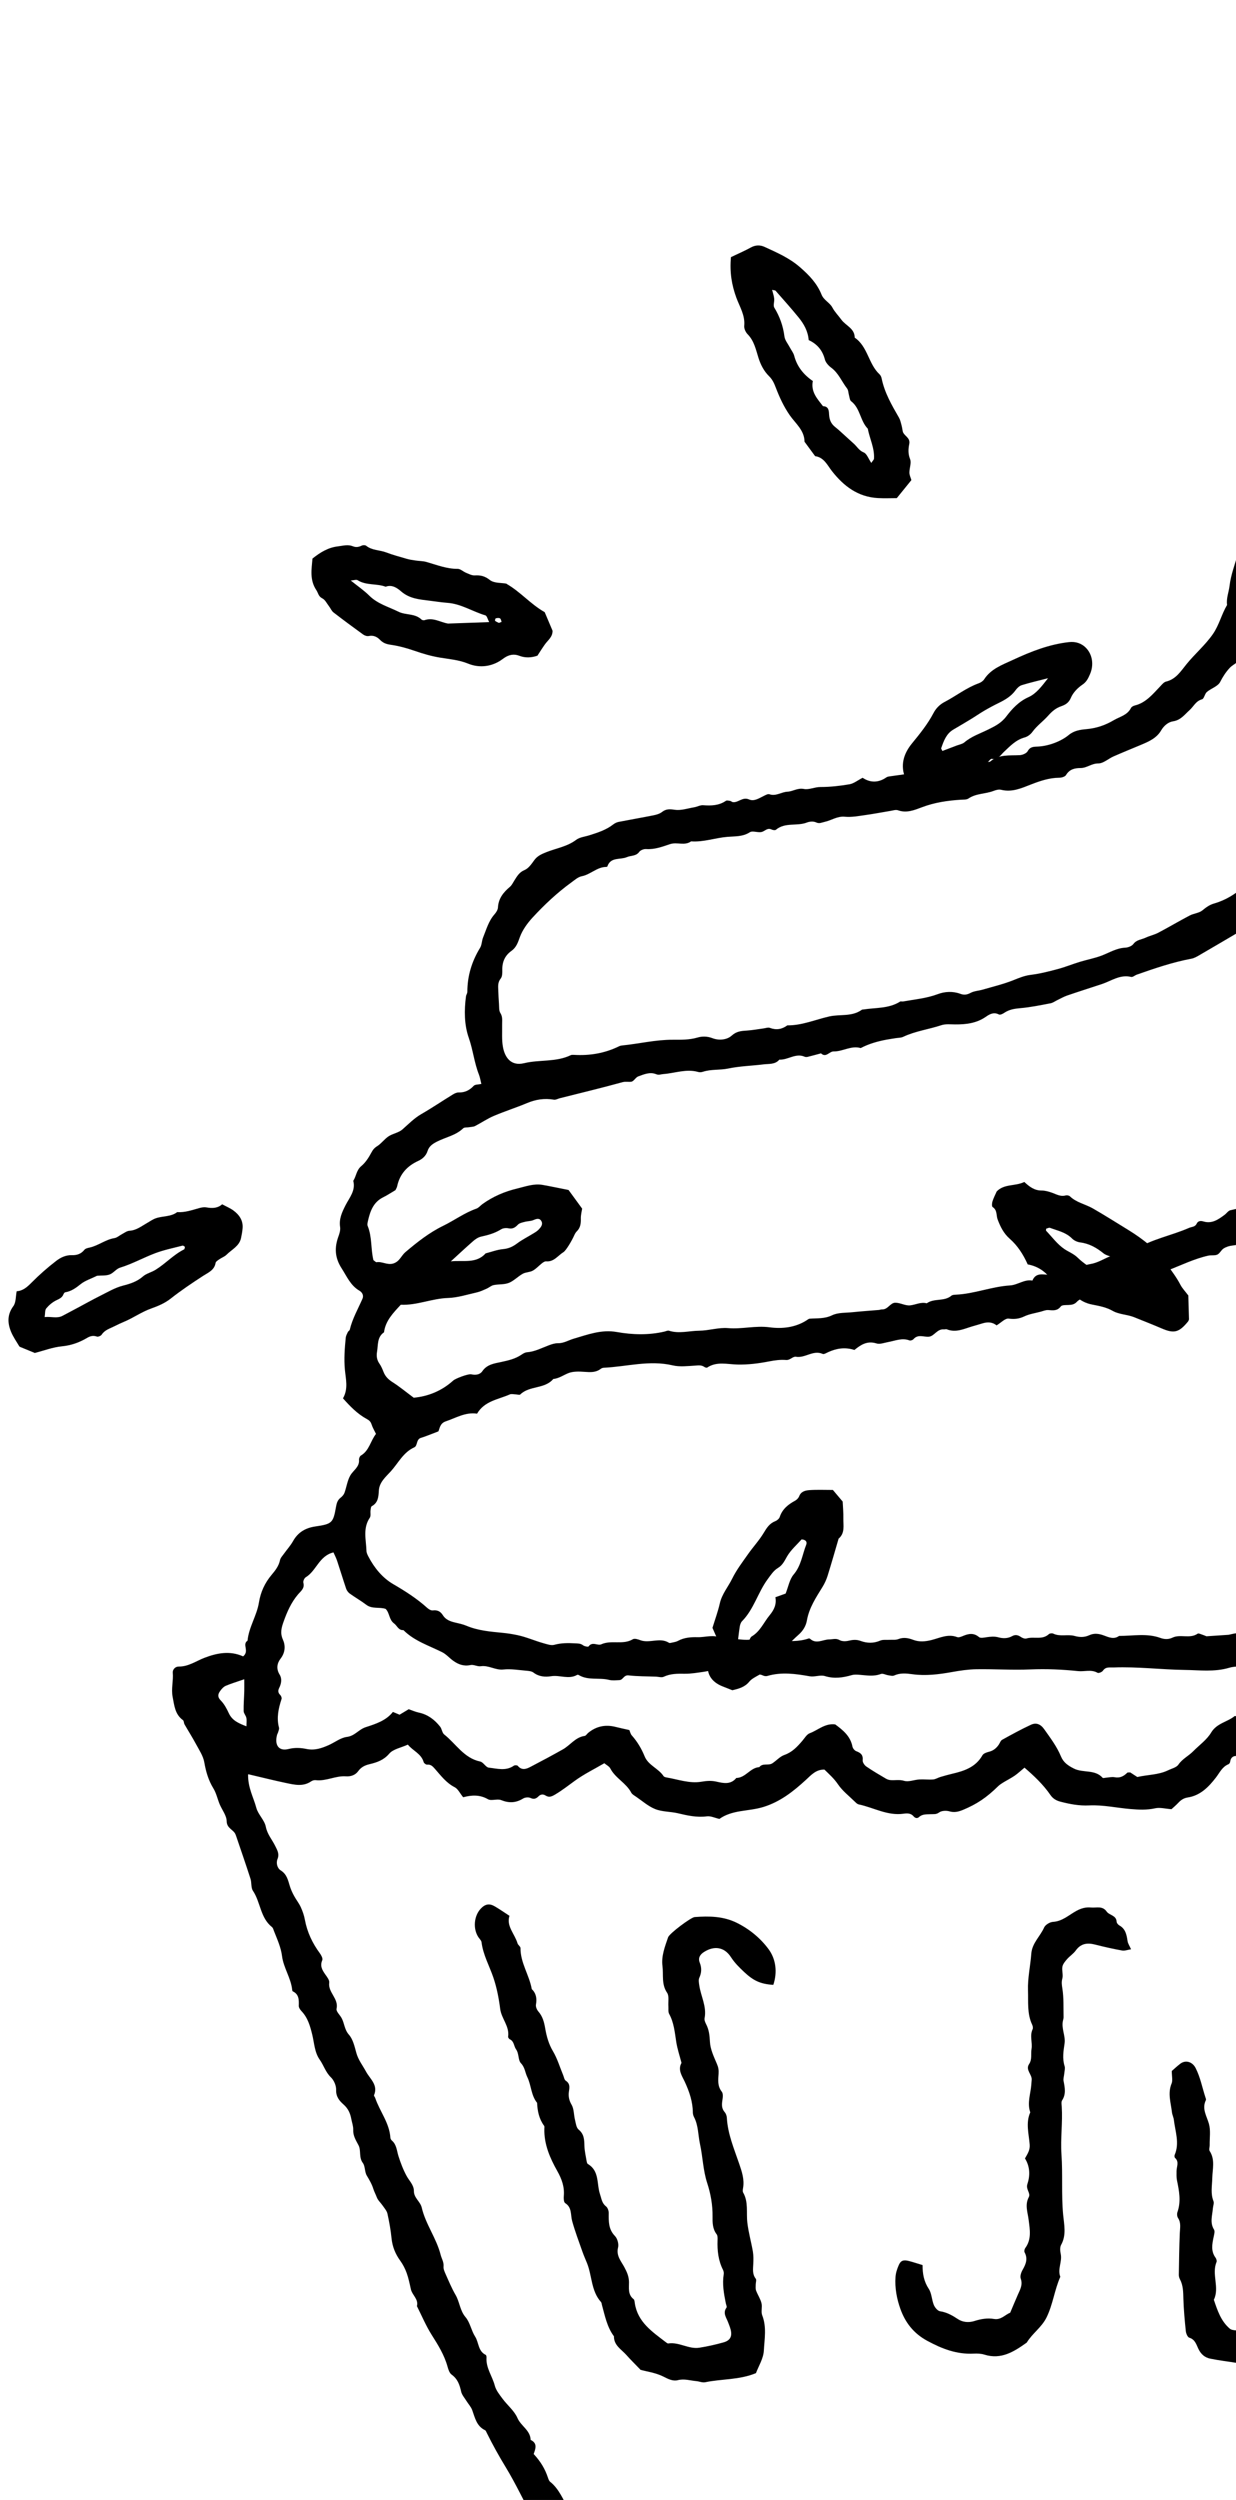
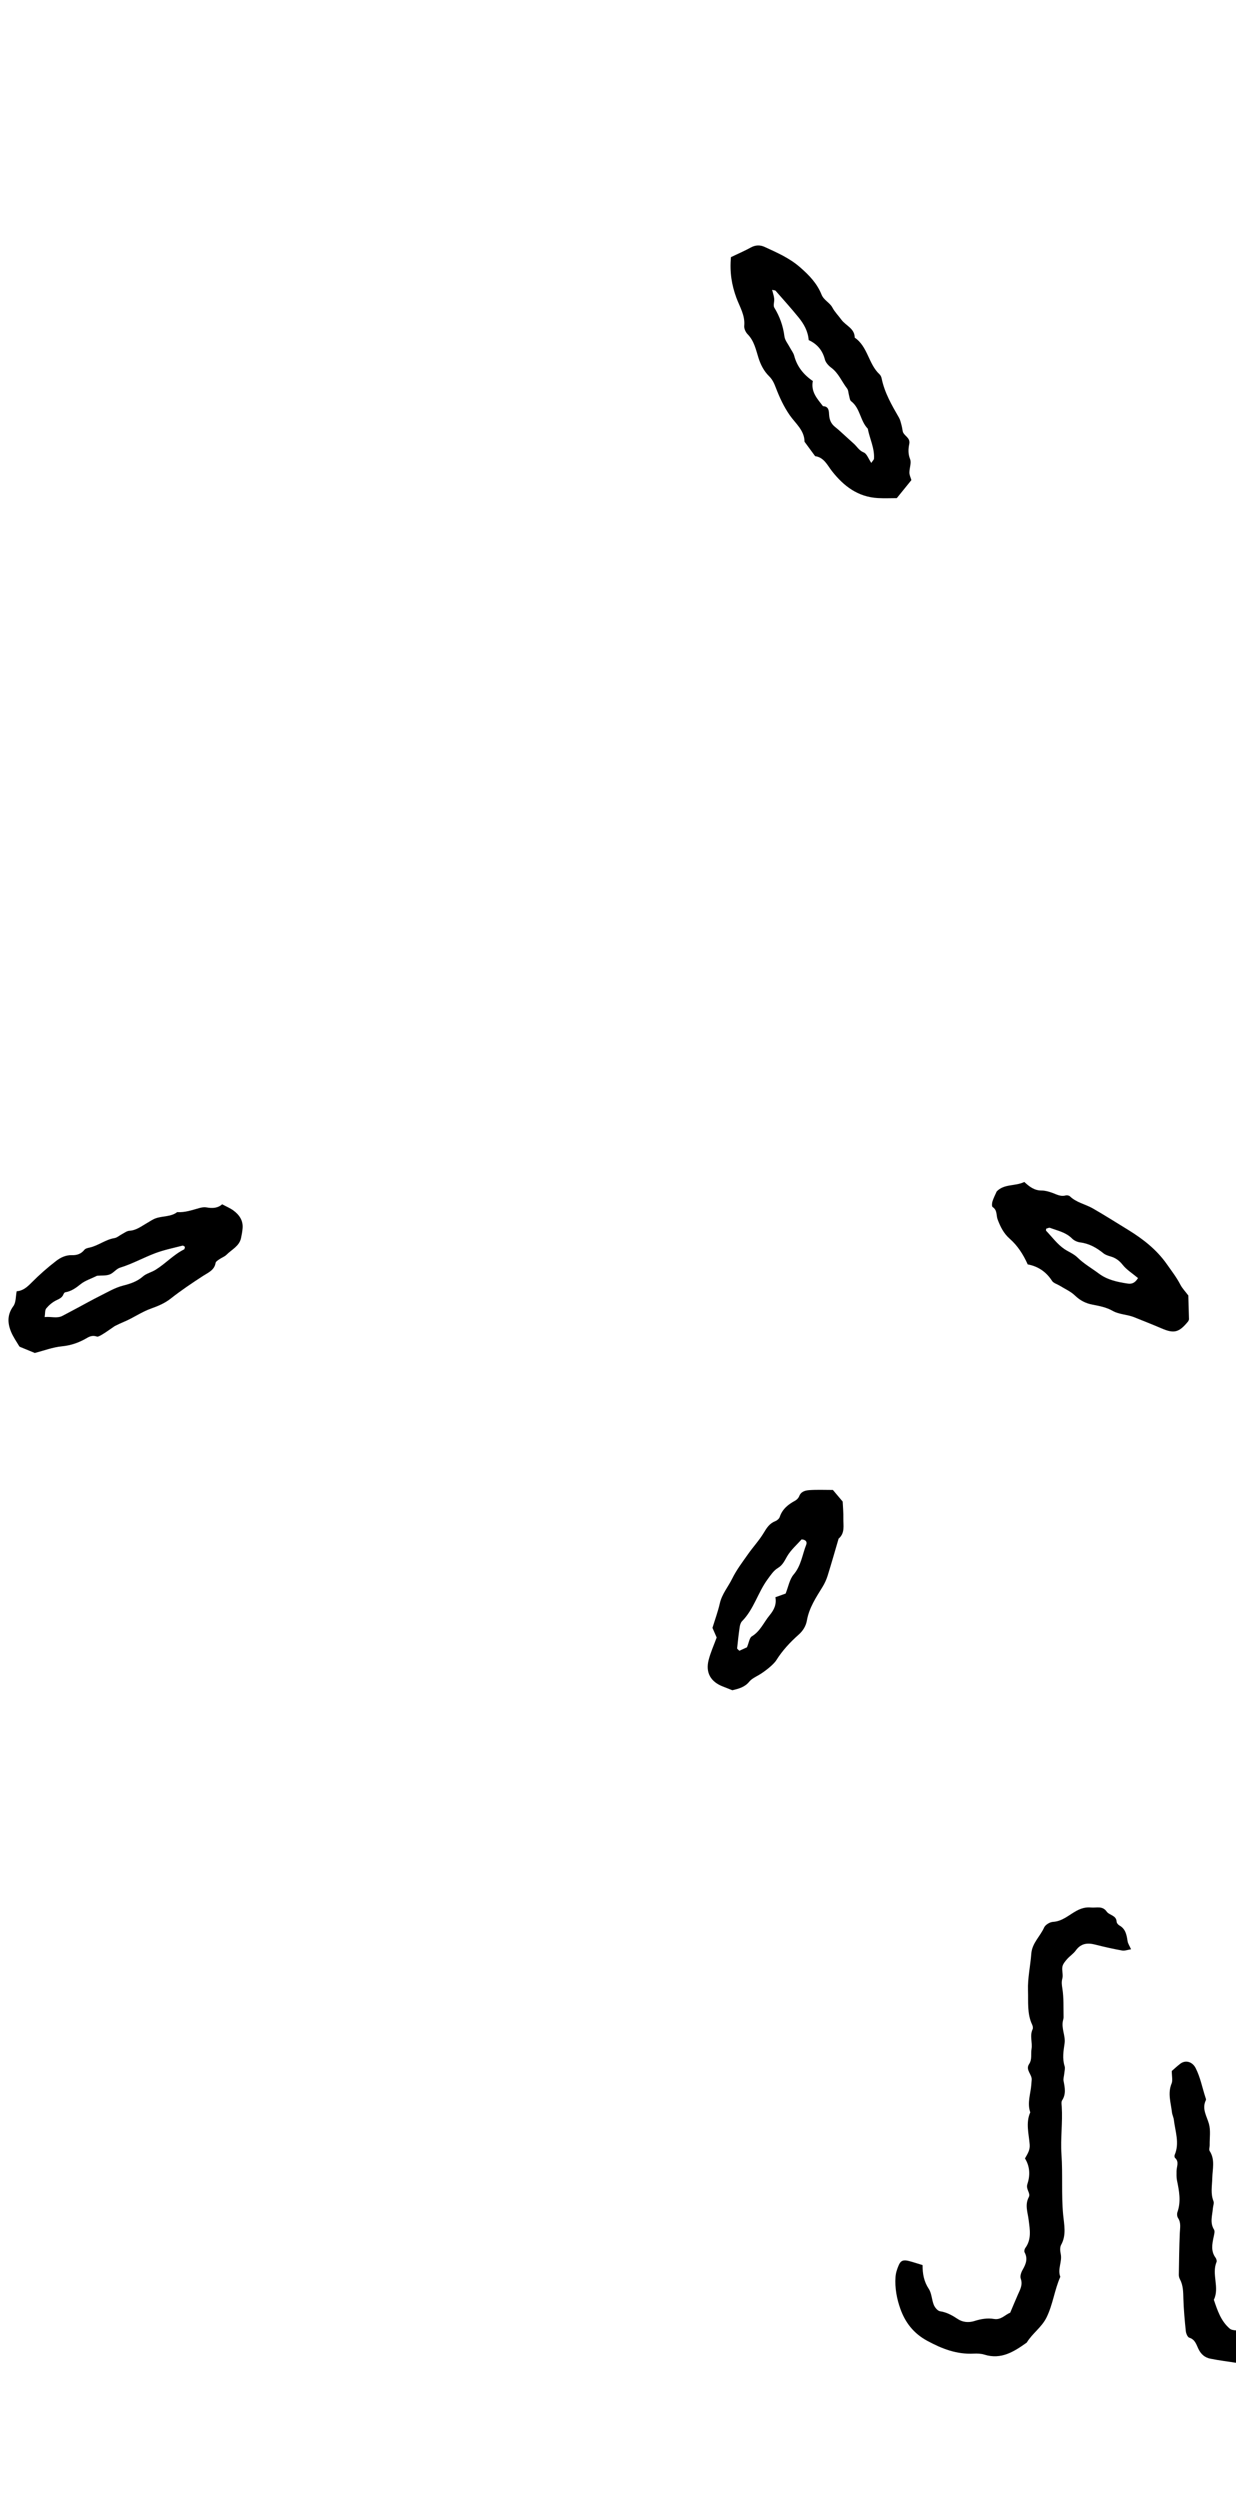
<svg xmlns="http://www.w3.org/2000/svg" width="91" height="184" viewBox="0 0 91 184" fill="none">
  <g clip-path="url(#clip0_520_1928)">
-     <path d="M17.908 121.906C18.382 121.504 17.804 121.038 18.225 120.754C18.318 119.762 18.906 118.918 19.063 117.95C19.186 117.179 19.497 116.503 19.997 115.91C20.268 115.588 20.525 115.263 20.615 114.828C20.652 114.657 20.799 114.506 20.909 114.352C21.129 114.044 21.389 113.759 21.573 113.431C21.94 112.775 22.488 112.456 23.215 112.349C24.451 112.168 24.531 112.088 24.738 110.909C24.788 110.627 24.851 110.406 25.081 110.229C25.198 110.138 25.312 110.008 25.362 109.874C25.515 109.448 25.572 108.973 25.793 108.591C26.013 108.209 26.48 107.974 26.433 107.432C26.427 107.334 26.49 107.177 26.57 107.13C27.184 106.772 27.275 106.058 27.682 105.536C27.575 105.311 27.438 105.087 27.358 104.842C27.295 104.641 27.188 104.537 27.004 104.44C26.307 104.062 25.766 103.496 25.252 102.919C25.656 102.213 25.455 101.492 25.392 100.806C25.319 100.015 25.378 99.238 25.455 98.457C25.469 98.317 25.546 98.176 25.609 98.042C25.639 97.975 25.736 97.932 25.752 97.868C25.943 97.057 26.357 96.341 26.687 95.59C26.791 95.352 26.677 95.121 26.463 94.997C25.806 94.615 25.539 93.952 25.151 93.349C24.644 92.562 24.617 91.818 24.921 90.991C24.998 90.78 25.071 90.535 25.041 90.321C24.948 89.711 25.175 89.232 25.442 88.703C25.722 88.154 26.2 87.624 26.009 86.911C26.233 86.566 26.236 86.127 26.6 85.826C26.911 85.567 27.151 85.192 27.345 84.827C27.458 84.613 27.568 84.482 27.775 84.355C28.079 84.164 28.299 83.839 28.603 83.638C28.917 83.43 29.344 83.373 29.618 83.136C30.075 82.737 30.489 82.302 31.027 81.993C31.818 81.538 32.572 81.025 33.35 80.55C33.474 80.472 33.63 80.402 33.771 80.406C34.225 80.419 34.569 80.245 34.879 79.916C34.983 79.809 35.216 79.829 35.44 79.779C35.376 79.528 35.343 79.303 35.263 79.096C34.916 78.218 34.826 77.277 34.512 76.382C34.178 75.428 34.171 74.362 34.308 73.331C34.322 73.22 34.408 73.113 34.408 73.002C34.408 71.83 34.736 70.758 35.346 69.76C35.48 69.542 35.467 69.241 35.567 68.999C35.807 68.413 35.971 67.79 36.405 67.298C36.528 67.16 36.652 66.966 36.662 66.792C36.698 66.122 37.066 65.673 37.546 65.268C37.683 65.151 37.767 64.966 37.867 64.809C38.064 64.501 38.224 64.199 38.621 64.035C38.908 63.918 39.132 63.593 39.329 63.318C39.566 62.99 39.87 62.863 40.237 62.715C40.968 62.427 41.766 62.307 42.423 61.811C42.68 61.617 43.061 61.583 43.388 61.479C44.002 61.285 44.617 61.091 45.141 60.685C45.257 60.595 45.401 60.521 45.541 60.494C46.396 60.327 47.254 60.179 48.108 60.009C48.328 59.965 48.569 59.898 48.739 59.764C49.04 59.53 49.3 59.543 49.674 59.6C50.135 59.67 50.632 59.496 51.113 59.416C51.333 59.379 51.553 59.248 51.767 59.265C52.361 59.309 52.928 59.295 53.446 58.94C53.516 58.893 53.653 58.93 53.756 58.947C53.83 58.96 53.89 59.034 53.963 59.041C54.371 59.081 54.671 58.629 55.148 58.84C55.519 59.004 55.883 58.752 56.227 58.585C56.36 58.521 56.534 58.417 56.647 58.458C57.131 58.625 57.529 58.29 57.976 58.27C58.38 58.253 58.717 57.975 59.188 58.069C59.558 58.143 59.975 57.925 60.399 57.925C61.114 57.925 61.838 57.845 62.542 57.724C62.86 57.67 63.143 57.433 63.511 57.245C64.058 57.614 64.666 57.63 65.26 57.215C65.32 57.175 65.4 57.155 65.477 57.145C66.485 57.004 67.496 56.863 68.504 56.722C69.195 57.044 69.76 56.602 70.331 56.357C70.574 56.254 70.724 56.093 71.031 56.21C71.258 56.297 71.562 56.28 71.803 56.21C72.093 56.13 72.357 55.965 72.681 56.059C72.751 56.079 72.858 56.089 72.904 56.049C73.552 55.503 74.326 55.62 75.081 55.58C75.284 55.57 75.575 55.446 75.665 55.285C75.855 54.934 76.139 54.964 76.439 54.947C77.217 54.904 78.125 54.565 78.699 54.086C79.076 53.775 79.54 53.704 79.978 53.667C80.716 53.6 81.367 53.383 82.007 53.004C82.458 52.74 82.999 52.639 83.266 52.11C83.309 52.023 83.439 51.952 83.543 51.926C84.368 51.725 84.865 51.095 85.412 50.525C85.543 50.388 85.683 50.207 85.846 50.167C86.581 49.993 86.938 49.397 87.362 48.877C87.979 48.117 88.737 47.48 89.301 46.666C89.759 46.003 89.936 45.209 90.343 44.526C90.273 44.037 90.47 43.585 90.526 43.112C90.623 42.282 90.937 41.511 91.147 40.711C91.224 40.426 91.458 40.191 91.284 39.856C91.248 39.786 91.311 39.592 91.384 39.551C91.718 39.364 91.695 38.965 91.895 38.727C92.202 38.362 92.479 37.974 92.977 37.773C93.491 37.565 93.931 37.18 94.432 36.852C94.602 36.912 94.786 36.955 94.953 37.036C95.34 37.22 95.731 37.31 96.165 37.257C96.375 37.23 96.602 37.31 96.819 37.341C97.613 37.455 98.318 37.739 98.889 38.346C99.196 38.674 99.603 38.905 99.95 39.196C100.09 39.317 100.207 39.474 100.301 39.635C101.109 40.972 102.06 42.198 103.051 43.4C103.192 43.568 103.362 43.769 103.378 43.97C103.475 45.072 103.709 46.147 103.899 47.233C103.926 47.38 103.926 47.531 103.916 47.681C103.906 47.792 103.819 47.913 103.839 48.01C103.916 48.382 104.069 48.743 104.1 49.115C104.126 49.44 103.933 49.795 103.989 50.107C104.166 51.051 103.983 51.996 104.066 52.931C104.126 53.6 103.729 54.16 103.776 54.806C103.786 54.93 103.636 55.064 103.569 55.198C103.489 55.366 103.395 55.537 103.345 55.714C103.205 56.247 103.479 56.575 103.996 56.455C104.67 56.297 105.338 56.27 106.032 56.29C106.66 56.307 107.217 56.548 107.815 56.642C108.039 56.676 108.209 56.974 108.432 57.101C108.736 57.275 109.16 57.312 108.997 57.851C108.973 57.922 109.164 58.103 109.29 58.17C109.741 58.407 109.571 58.709 109.384 59.091C109.217 59.081 109.037 59.081 108.86 59.054C108.035 58.937 107.211 58.739 106.383 58.709C105.431 58.672 104.493 58.893 103.732 59.51C103.398 59.781 102.868 59.878 102.791 60.441C102.781 60.521 102.547 60.581 102.414 60.635C101.89 60.849 101.416 61.111 101.028 61.553C100.277 62.41 99.403 63.127 98.461 63.774C97.9 64.159 97.396 64.631 96.902 65.1C96.395 65.583 95.814 65.961 95.18 66.202C94.723 66.377 94.375 66.598 94.239 67.033C93.941 67.05 93.718 67.063 93.451 67.077C93.167 67.526 92.803 67.871 92.236 68.005C91.892 68.085 91.598 68.37 91.281 68.557C90.299 69.133 89.321 69.713 88.337 70.282C88.143 70.396 87.936 70.52 87.719 70.561C86.34 70.818 85.019 71.271 83.7 71.733C83.556 71.783 83.403 71.93 83.286 71.904C82.465 71.703 81.827 72.195 81.12 72.43C80.268 72.711 79.41 72.982 78.562 73.274C78.319 73.358 78.092 73.492 77.858 73.602C77.688 73.683 77.524 73.81 77.344 73.843C76.606 73.984 75.865 74.138 75.117 74.202C74.687 74.239 74.296 74.302 73.936 74.547C73.826 74.624 73.635 74.714 73.545 74.667C73.171 74.473 72.874 74.634 72.59 74.832C71.903 75.311 71.132 75.404 70.327 75.398C69.987 75.398 69.623 75.351 69.312 75.454C68.381 75.763 67.393 75.887 66.495 76.312C66.335 76.389 66.131 76.379 65.947 76.409C65.727 76.446 65.507 76.476 65.287 76.516C64.622 76.64 63.975 76.821 63.37 77.139C62.669 76.932 62.048 77.401 61.371 77.387C61.057 77.381 60.817 77.88 60.446 77.528C60.119 77.615 59.792 77.706 59.465 77.786C59.395 77.803 59.304 77.803 59.241 77.776C58.577 77.484 58.013 78.027 57.378 77.99C57.068 78.362 56.617 78.288 56.213 78.339C55.349 78.446 54.467 78.466 53.616 78.644C52.992 78.774 52.354 78.684 51.747 78.885C51.643 78.918 51.517 78.932 51.413 78.901C50.538 78.647 49.697 78.989 48.839 79.052C48.659 79.066 48.502 79.143 48.309 79.062C47.851 78.875 47.414 79.072 46.993 79.223C46.8 79.293 46.669 79.582 46.483 79.615C46.282 79.648 46.079 79.585 45.838 79.648C44.306 80.07 42.757 80.442 41.215 80.831C41.068 80.868 40.918 80.962 40.781 80.938C40.087 80.817 39.439 80.921 38.791 81.193C37.99 81.528 37.159 81.792 36.361 82.131C35.88 82.335 35.443 82.636 34.976 82.878C34.849 82.941 34.685 82.938 34.538 82.965C34.392 82.992 34.191 82.958 34.101 83.045C33.557 83.571 32.819 83.695 32.182 84.02C31.868 84.181 31.594 84.348 31.477 84.72C31.367 85.062 31.113 85.299 30.786 85.447C29.975 85.819 29.431 86.415 29.241 87.309C29.218 87.417 29.151 87.517 29.114 87.597C28.797 87.782 28.513 87.973 28.209 88.123C27.475 88.485 27.248 89.165 27.084 89.889C27.061 89.999 27.031 90.133 27.068 90.227C27.405 91.044 27.291 91.945 27.495 92.749C27.602 92.823 27.672 92.91 27.725 92.9C28.143 92.83 28.506 93.131 28.957 92.994C29.421 92.85 29.538 92.421 29.848 92.157C30.72 91.42 31.604 90.719 32.642 90.214C33.46 89.815 34.201 89.262 35.073 88.957C35.243 88.897 35.37 88.73 35.523 88.619C36.298 88.063 37.156 87.695 38.084 87.474C38.698 87.326 39.299 87.098 39.943 87.209C40.577 87.32 41.205 87.457 41.859 87.584C42.17 88.01 42.503 88.465 42.861 88.957C42.831 89.162 42.757 89.427 42.764 89.688C42.774 90.05 42.734 90.368 42.463 90.632C42.383 90.71 42.327 90.817 42.28 90.917C42.113 91.299 41.679 92.039 41.482 92.16C41.075 92.411 40.784 92.887 40.21 92.837C40.113 92.826 39.99 92.907 39.903 92.977C39.673 93.155 39.479 93.383 39.229 93.52C39.008 93.644 38.708 93.627 38.488 93.751C38.13 93.949 37.833 94.274 37.463 94.421C37.122 94.558 36.712 94.508 36.341 94.585C36.164 94.622 36.011 94.766 35.84 94.843C35.597 94.95 35.353 95.067 35.099 95.124C34.398 95.282 33.691 95.51 32.98 95.533C31.794 95.57 30.693 96.086 29.508 96.029C28.95 96.635 28.38 97.205 28.273 98.059C27.755 98.411 27.846 98.987 27.759 99.493C27.705 99.794 27.742 100.092 27.936 100.367C28.066 100.551 28.156 100.769 28.239 100.98C28.37 101.315 28.597 101.536 28.904 101.73C29.411 102.052 29.878 102.44 30.459 102.873C31.477 102.782 32.502 102.394 33.367 101.61C33.537 101.456 34.472 101.101 34.692 101.151C35.023 101.224 35.34 101.178 35.513 100.92C35.86 100.414 36.405 100.35 36.905 100.243C37.429 100.129 37.937 100.015 38.387 99.71C38.508 99.627 38.651 99.54 38.791 99.529C39.376 99.486 39.88 99.211 40.41 99.014C40.621 98.936 40.848 98.859 41.065 98.863C41.502 98.873 41.852 98.642 42.24 98.528C43.268 98.23 44.273 97.835 45.418 98.039C46.569 98.243 47.761 98.277 48.926 98.005C49.036 97.978 49.16 97.912 49.253 97.942C49.998 98.18 50.739 97.948 51.48 97.942C52.191 97.935 52.908 97.69 53.606 97.751C54.628 97.838 55.619 97.553 56.651 97.69C57.582 97.814 58.557 97.714 59.405 97.165C59.468 97.124 59.535 97.064 59.605 97.057C60.159 97.014 60.703 97.077 61.261 96.806C61.701 96.592 62.272 96.632 62.786 96.578C63.427 96.511 64.068 96.468 64.709 96.414C64.786 96.407 64.859 96.371 64.933 96.374C65.363 96.401 65.54 95.888 65.907 95.882C66.275 95.875 66.655 96.116 67.012 96.076C67.416 96.032 67.8 95.808 68.231 95.925C68.772 95.53 69.519 95.814 70.05 95.362C70.127 95.299 70.267 95.295 70.381 95.289C71.736 95.228 73.014 94.692 74.366 94.609C74.937 94.572 75.415 94.14 76.009 94.254C76.272 93.62 76.813 93.828 77.287 93.828C77.324 93.828 77.364 93.828 77.401 93.818C77.881 93.664 78.292 93.205 78.87 93.496C79.334 93.339 79.788 93.115 80.265 93.038C80.812 92.951 81.253 92.659 81.74 92.461C82.224 92.264 82.678 91.945 83.249 92.019C83.356 92.033 83.49 92.019 83.576 91.969C84.802 91.192 86.237 90.947 87.542 90.374C87.742 90.287 87.986 90.317 88.106 90.06C88.2 89.859 88.393 89.838 88.597 89.899C89.228 90.09 89.695 89.758 90.159 89.413C90.309 89.303 90.433 89.102 90.597 89.071C91.565 88.877 92.479 88.515 93.411 88.207C93.805 88.076 94.215 87.986 94.606 87.845C95.417 87.554 96.115 87.015 96.976 86.804C97.356 86.71 97.68 86.368 98.027 86.134C98.525 85.802 98.989 85.467 99.6 85.286C100.214 85.105 100.795 84.697 101.352 84.355C101.933 84 102.507 83.665 103.145 83.471C103.579 83.337 103.829 83.052 104.146 82.777C104.437 82.523 104.941 82.523 105.261 82.285C105.461 82.137 105.528 81.836 105.799 81.642C106.169 81.377 106.466 81.102 106.964 81.029C107.454 80.951 107.812 80.536 108.115 80.138C108.419 79.736 108.716 79.344 109.264 79.28C109.3 79.277 109.35 79.267 109.367 79.24C109.828 78.52 110.699 78.255 111.207 77.582C111.34 77.404 111.494 77.207 111.687 77.109C112.235 76.831 112.522 76.346 112.772 75.836C112.922 75.532 113.066 75.243 113.3 74.975C113.567 74.674 113.76 74.269 113.864 73.877C113.924 73.642 113.937 73.475 114.177 73.354C114.588 73.147 114.762 72.791 114.758 72.323C114.758 71.9 114.912 71.515 115.059 71.12C115.269 70.557 115.469 69.968 115.379 69.341C115.363 69.231 115.329 69.1 115.369 69.01C115.84 67.958 115.563 66.929 115.299 65.894C115.256 65.72 115.322 65.522 115.296 65.341C115.219 64.805 115.443 64.196 114.922 63.767C114.818 63 114.184 62.548 113.827 61.931C113.673 61.667 113.436 61.486 113.129 61.372C112.652 61.198 112.659 61.171 112.435 60.581C111.847 60.364 111.24 60.163 110.652 59.905C110.465 59.824 110.349 59.587 110.202 59.422C110.943 58.354 112.041 58.702 112.969 58.585C113.567 58.94 114.017 59.443 114.718 59.489C114.875 59.499 115.049 59.66 115.169 59.794C115.753 60.437 116.321 61.097 116.891 61.751C116.965 61.834 117.092 61.928 117.092 62.019C117.092 62.786 117.649 63.335 117.843 64.022C117.883 64.162 117.943 64.31 117.933 64.451C117.873 65.425 118.203 66.41 117.853 67.375C117.829 67.439 117.846 67.529 117.87 67.596C118.133 68.397 117.916 69.177 117.773 69.961C117.709 70.299 117.632 70.634 117.569 70.972C117.439 71.683 117.309 72.386 116.725 72.909C116.578 73.043 116.541 73.297 116.441 73.522C117.022 74.038 117.653 74.386 118.28 74.721C118.934 75.069 120.583 76.111 121.158 76.62C121.315 76.761 122.506 78.63 122.51 78.804C122.516 79.106 122.49 79.411 122.466 79.712C122.439 80.054 122.399 80.392 122.373 80.734C122.363 80.848 122.336 80.992 122.389 81.072C122.893 81.786 122.63 82.509 122.449 83.239C122.396 83.457 122.339 83.702 122.383 83.913C122.563 84.8 122.319 85.651 122.136 86.492C122.042 86.914 121.752 87.323 121.461 87.658C121.051 88.127 120.68 88.579 120.637 89.236C120.63 89.356 120.507 89.527 120.393 89.577C119.922 89.798 119.862 90.271 119.579 90.696C120.093 90.937 120.54 90.71 120.967 90.719C121.378 90.73 121.775 90.602 122.182 90.833C122.356 90.93 122.636 90.924 122.843 90.87C123.291 90.76 123.628 90.86 123.998 91.148C124.566 91.584 125.117 92.066 125.804 92.324C125.941 92.378 126.091 92.468 126.178 92.585C126.599 93.165 127.046 93.734 127.39 94.357C127.54 94.629 127.697 94.867 127.904 95.088C128.368 95.58 128.765 96.086 128.709 96.856C128.675 97.299 128.882 97.754 128.919 98.206C128.976 98.913 129.176 99.597 129.133 100.32C129.112 100.678 129.346 101.05 129.35 101.419C129.35 101.747 129.176 102.075 129.116 102.41C129.082 102.595 129.109 102.792 129.129 102.98C129.219 103.891 129.066 104.782 128.939 105.68C128.875 106.132 128.805 106.577 128.552 106.973C128.492 107.066 128.422 107.187 128.428 107.288C128.482 108.011 128.164 108.53 127.587 108.929C127.507 108.986 127.433 109.13 127.44 109.227C127.487 109.9 126.823 110.266 126.746 110.875C126.145 111.237 126.105 112.064 125.451 112.406C124.966 112.661 125.033 113.267 124.709 113.676C125.374 114.336 125.661 115.099 125.607 116.017C126.542 115.766 127.407 115.531 128.275 115.297C128.972 115.585 129.607 116.087 130.451 115.88C130.621 116.195 130.782 116.493 130.952 116.811C131.145 116.878 131.356 116.952 131.546 117.019C132.023 118.01 131.516 119.082 131.937 120.104C131.389 120.382 131.239 120.931 131.192 121.437C131.132 122.107 130.635 122.683 130.808 123.393C130.832 123.494 130.802 123.658 130.732 123.718C130.331 124.08 130.298 124.583 130.237 125.051C130.174 125.531 129.964 125.969 129.997 126.482C130.02 126.834 129.727 127.195 129.683 127.564C129.62 128.1 129.5 128.552 129.102 128.961C128.926 129.142 128.902 129.537 128.916 129.828C128.932 130.227 128.825 130.569 128.705 130.934C128.538 131.436 128.468 131.969 128.355 132.488C128.325 132.629 128.295 132.773 128.261 132.913C128.131 133.466 128.004 134.019 127.864 134.568C127.584 135.667 127.36 136.779 127.009 137.864C126.816 138.461 126.509 139.084 126.816 139.653C126.482 140.337 126.088 140.919 125.925 141.559C125.811 142.001 125.741 142.487 125.704 142.963C125.667 143.489 125.591 143.974 125.18 144.403C124.776 144.822 124.673 145.415 124.833 145.998C124.913 146.289 124.906 146.547 124.679 146.728C124.382 146.969 124.309 147.307 124.242 147.636C124.105 148.299 124.018 148.972 123.905 149.642C123.875 149.827 123.842 150.017 123.778 150.192C123.438 151.123 123.09 152.047 122.743 152.975C122.883 153.595 122.353 153.997 122.239 154.543C122.132 155.052 121.909 155.535 121.738 156.03C121.702 156.138 121.662 156.248 121.655 156.359C121.628 156.985 121.712 157.581 121.315 158.201C120.987 158.71 120.981 159.43 120.827 160.057C120.8 160.167 120.764 160.278 120.724 160.385C120.5 160.951 120.7 161.584 120.39 162.16C120.103 162.69 119.949 163.289 119.742 163.862C119.702 163.969 119.619 164.113 119.655 164.184C119.989 164.824 119.422 165.316 119.392 165.902C119.362 166.498 119.148 167.085 119.048 167.678C118.988 168.026 118.871 168.317 118.631 168.589C118.467 168.776 118.347 169.064 118.33 169.316C118.277 170.106 118.287 170.9 118.257 171.694C118.247 171.955 118.207 172.223 118.143 172.478C118.08 172.736 117.926 172.974 117.886 173.232C117.809 173.717 117.893 174.257 117.706 174.689C117.529 175.101 117.302 175.483 117.205 175.941C117.128 176.3 117.018 176.658 116.765 176.977C116.491 177.325 116.287 177.757 116.154 178.182C115.883 179.053 115.379 179.807 115.029 180.638C114.932 180.866 114.728 181.104 114.511 181.217C114.164 181.402 113.914 181.66 113.663 181.951C113.199 182.49 112.779 183.093 112.004 183.261C111.841 183.298 111.724 183.509 111.574 183.623C111.36 183.783 111.156 183.978 110.916 184.071C110.459 184.249 109.941 184.303 109.674 184.795C109.194 184.875 108.903 185.257 108.533 185.512C108.232 185.716 107.968 186.071 107.521 185.86C106.753 186.004 106.062 186.329 105.545 186.909C105.291 187.19 105.038 187.348 104.684 187.388C104.303 187.435 103.973 187.579 103.632 187.776C102.981 188.151 102.26 188.403 101.516 188.553C101.102 188.637 100.685 188.704 100.424 189.096C99.406 189.421 98.565 190.269 97.373 190.091C97.169 190.061 96.812 190.128 96.746 190.262C96.508 190.731 96.141 190.59 95.767 190.627C95.283 190.674 94.763 190.761 94.355 191.002C94.038 191.19 93.704 191.284 93.401 191.284C92.743 191.284 92.232 191.562 91.768 191.917C91.044 191.793 90.977 191.763 90.416 192.02C89.679 192.359 88.934 192.623 88.11 192.553C87.896 192.536 87.759 192.63 87.632 192.794C87.576 192.868 87.442 192.918 87.338 192.922C86.163 192.945 85.008 193.25 83.85 193.297C82.498 193.354 81.19 193.836 79.821 193.625C79.684 193.605 79.534 193.689 79.39 193.695C78.98 193.715 78.569 193.726 78.159 193.726C77.324 193.726 76.486 193.715 75.651 193.722C75.465 193.722 75.244 193.729 75.097 193.826C74.653 194.114 74.23 193.99 73.782 193.856C73.605 193.803 73.368 193.746 73.228 193.819C72.647 194.127 72.036 193.953 71.459 193.923C70.741 193.886 70.033 193.876 69.316 193.937C68.828 193.98 68.334 194 67.847 193.99C67.68 193.99 67.52 193.859 67.35 193.803C67.209 193.756 67.012 193.659 66.925 193.715C66.248 194.164 65.53 193.933 64.953 193.659C64.078 193.243 63.17 193.364 62.282 193.24C61.935 193.19 61.551 193.427 61.191 193.411C60.823 193.391 60.456 193.112 60.099 193.136C59.581 193.169 59.127 193.025 58.65 192.912C57.872 192.731 57.078 192.65 56.277 192.704C56.026 192.721 55.853 192.67 55.653 192.526C55.482 192.402 55.245 192.309 55.038 192.309C54.778 192.309 54.608 192.208 54.437 192.047C54.08 191.709 53.72 191.652 53.333 192.007C53.262 192.071 53.062 192.118 53.042 192.087C52.765 191.702 52.331 191.967 52.014 191.816C51.543 191.592 51.046 191.722 50.582 191.642C50.151 191.565 49.777 191.23 49.35 191.072C49.073 190.972 48.752 190.999 48.452 190.955C48.268 190.928 48.028 190.932 47.921 190.818C47.457 190.329 46.876 190.466 46.282 190.459C46.038 189.947 45.468 189.867 45.027 189.595C44.994 189.575 44.947 189.548 44.92 189.558C44.169 189.893 43.902 189.267 43.428 188.902C42.817 188.429 42.153 187.907 41.355 187.984C40.988 187.626 40.671 187.311 40.294 186.942C40.27 186.731 40.387 186.41 39.956 186.192C39.656 186.038 39.429 185.663 39.252 185.341C38.574 184.108 37.983 182.822 37.252 181.619C36.742 180.782 36.268 179.931 35.834 179.053C35.8 178.986 35.77 178.893 35.714 178.866C35.086 178.568 34.972 177.955 34.766 177.385C34.675 177.141 34.482 176.936 34.342 176.712C34.201 176.484 34.004 176.266 33.951 176.019C33.841 175.519 33.691 175.091 33.25 174.772C33.086 174.655 33.006 174.387 32.946 174.173C32.709 173.322 32.255 172.595 31.788 171.858C31.364 171.188 31.053 170.444 30.696 169.734C30.83 169.222 30.349 168.927 30.252 168.495C30.162 168.09 30.079 167.678 29.939 167.289C29.825 166.974 29.665 166.666 29.471 166.395C29.107 165.895 28.89 165.36 28.827 164.736C28.767 164.13 28.657 163.527 28.526 162.931C28.48 162.723 28.316 162.539 28.189 162.355C28.042 162.137 27.825 161.953 27.739 161.718C27.662 161.511 27.552 161.31 27.492 161.119C27.378 160.75 27.195 160.445 27.004 160.124C26.841 159.852 26.894 159.437 26.714 159.196C26.403 158.781 26.6 158.281 26.397 157.896C26.203 157.524 25.986 157.199 26.006 156.751C26.016 156.493 25.916 156.228 25.866 155.967C25.789 155.545 25.636 155.193 25.288 154.888C24.995 154.63 24.728 154.319 24.748 153.823C24.758 153.511 24.591 153.113 24.364 152.895C23.97 152.516 23.833 152.007 23.536 151.589C23.159 151.053 23.142 150.386 22.992 149.766C22.838 149.136 22.668 148.513 22.197 148.021C22.1 147.917 21.994 147.763 21.997 147.632C22.01 147.2 22.024 146.788 21.556 146.564C21.53 146.55 21.516 146.497 21.513 146.46C21.423 145.582 20.875 144.839 20.765 143.971C20.682 143.315 20.408 142.732 20.174 142.132C20.134 142.025 20.101 141.894 20.021 141.831C19.16 141.151 19.186 140.002 18.622 139.164C18.468 138.933 18.535 138.565 18.442 138.28C18.105 137.231 17.744 136.193 17.39 135.148C17.377 135.111 17.364 135.077 17.35 135.041C17.217 134.659 16.696 134.592 16.689 134.042C16.683 133.624 16.349 133.212 16.172 132.793C16.012 132.404 15.925 131.976 15.708 131.624C15.341 131.024 15.16 130.391 15.04 129.704C14.96 129.239 14.666 128.807 14.436 128.378C14.169 127.879 13.865 127.403 13.585 126.914C13.531 126.817 13.545 126.656 13.468 126.602C12.88 126.177 12.834 125.527 12.71 124.894C12.593 124.291 12.774 123.705 12.72 123.109C12.7 122.884 12.9 122.656 13.158 122.66C13.872 122.67 14.439 122.251 15.06 122.013C16.015 121.648 16.95 121.487 17.894 121.909L17.908 121.906ZM18.265 130.599C18.248 131.59 18.672 132.3 18.872 133.061C19.003 133.55 19.473 133.959 19.57 134.448C19.68 135.01 20.031 135.392 20.261 135.861C20.411 136.169 20.588 136.441 20.431 136.829C20.311 137.124 20.415 137.506 20.668 137.663C21.119 137.945 21.203 138.374 21.336 138.809C21.413 139.06 21.523 139.305 21.65 139.536C21.803 139.821 22.014 140.079 22.147 140.373C22.281 140.668 22.391 140.983 22.448 141.301C22.618 142.216 23.002 143.02 23.549 143.763C23.653 143.904 23.78 144.145 23.73 144.266C23.543 144.691 23.72 144.993 23.947 145.318C24.077 145.502 24.267 145.74 24.24 145.924C24.137 146.651 24.951 147.093 24.778 147.85C24.734 148.038 25.021 148.296 25.148 148.527C25.362 148.915 25.352 149.374 25.689 149.756C25.989 150.095 26.106 150.624 26.233 151.086C26.373 151.609 26.704 152.017 26.951 152.476C27.245 153.019 27.855 153.451 27.538 154.208C27.518 154.255 27.602 154.342 27.625 154.412C27.962 155.407 28.677 156.255 28.743 157.35C28.747 157.417 28.8 157.501 28.854 157.548C29.201 157.849 29.211 158.285 29.334 158.683C29.494 159.189 29.685 159.692 29.939 160.157C30.135 160.519 30.476 160.817 30.473 161.266C30.473 161.775 30.947 162.036 31.05 162.479C31.334 163.708 32.132 164.73 32.442 165.956C32.516 166.244 32.689 166.495 32.656 166.823C32.639 166.998 32.729 167.192 32.803 167.363C33.036 167.885 33.257 168.421 33.544 168.914C33.844 169.429 33.858 170.053 34.275 170.545C34.609 170.937 34.695 171.526 34.979 171.972C35.26 172.407 35.19 173.047 35.757 173.319C35.804 173.339 35.827 173.459 35.82 173.53C35.77 174.287 36.248 174.89 36.428 175.58C36.518 175.928 36.775 176.246 36.999 176.548C37.356 177.03 37.867 177.435 38.097 177.968C38.354 178.561 39.048 178.869 39.068 179.579C39.602 179.831 39.419 180.249 39.292 180.618C39.819 181.191 40.127 181.713 40.344 182.363C40.38 182.47 40.424 182.598 40.504 182.661C41.181 183.2 41.469 184.011 41.892 184.715C42.223 185.261 42.61 185.639 43.154 185.967C43.889 186.41 44.55 186.976 45.401 187.214C45.772 187.646 46.406 187.522 46.813 187.88C47.768 187.914 48.599 188.399 49.497 188.644C50.118 188.811 50.702 189.099 51.373 188.952C51.476 188.929 51.633 188.922 51.697 188.979C52.044 189.304 52.448 189.237 52.872 189.243C53.196 189.247 53.58 189.361 53.827 189.565C54.291 189.944 54.798 189.994 55.329 189.944C56.21 189.86 57.041 190.289 57.922 190.148C58.684 190.65 59.551 190.382 60.366 190.5C60.583 190.53 60.793 190.614 61.007 190.66C61.147 190.691 61.297 190.737 61.434 190.721C62.078 190.63 62.693 190.647 63.297 190.949C63.551 191.076 63.885 191.056 64.182 191.083C64.328 191.096 64.555 190.992 64.615 191.059C64.919 191.411 65.29 190.999 65.584 191.176C65.968 191.407 66.318 191.193 66.682 191.126C66.815 191.103 66.972 191.163 67.109 191.213C67.356 191.3 67.6 191.407 67.934 191.545C68.234 191.139 68.618 191.15 69.119 191.28C69.646 191.418 70.267 191.21 70.791 191.357C71.315 191.505 71.759 191.391 72.203 191.237C72.433 191.156 72.621 191.126 72.851 191.193C74.032 191.535 75.248 191.468 76.453 191.454C77.184 191.448 77.912 191.263 78.653 191.317C79.14 191.354 79.641 191.401 80.121 191.34C80.642 191.277 81.146 191.052 81.667 190.969C82.114 190.895 82.575 190.925 83.029 190.898C83.329 190.882 83.653 190.908 83.927 190.811C84.798 190.506 85.71 190.496 86.608 190.433C87.182 190.392 87.722 190.369 88.25 190.091C88.497 189.96 88.834 189.977 89.135 189.97C89.592 189.96 90.056 190.014 90.423 189.652C91.224 189.518 91.872 188.912 92.77 188.989C93.21 189.026 93.704 188.744 94.135 188.53C94.716 188.239 95.31 188.034 95.954 187.937C96.291 187.887 96.662 187.85 96.939 187.679C97.663 187.234 98.385 186.882 99.266 186.879C99.583 186.879 99.9 186.641 100.214 186.503C100.902 186.195 101.569 185.843 102.27 185.572C103.919 184.932 105.451 184.025 107.131 183.455C107.237 183.418 107.351 183.365 107.424 183.284C107.862 182.792 108.446 182.551 109.013 182.249C109.898 181.777 110.716 181.164 111.527 180.561C111.881 180.3 112.191 179.991 112.575 179.754C113.29 179.315 113.633 178.595 113.807 177.787C113.547 177.372 113.947 177.117 114.051 176.792C114.161 176.444 114.294 176.099 114.425 175.734C113.924 175.268 113.884 175.104 114.241 174.565C114.668 173.922 114.942 173.218 115.035 172.458C115.072 172.176 115.186 171.969 115.336 171.741C115.563 171.396 115.907 171.024 115.793 170.602C115.63 169.992 115.833 169.433 116.017 168.93C116.237 168.321 116.387 167.694 116.554 167.078C116.781 166.244 116.831 165.363 117.332 164.606C117.466 164.405 117.449 164.1 117.496 163.839C117.522 163.695 117.479 163.51 117.552 163.403C117.9 162.907 117.769 162.385 117.676 161.825C118.09 161.199 118.307 160.502 118.293 159.698C118.283 159.105 118.4 158.482 118.604 157.923C118.908 157.089 118.851 156.151 119.428 155.391C119.662 155.082 119.675 154.607 119.789 154.208C119.839 154.034 119.909 153.86 119.943 153.682C120.036 153.183 120.563 152.798 120.313 152.198C120.283 152.128 120.473 151.974 120.553 151.85C120.65 151.699 120.814 151.542 120.817 151.384C120.827 151.063 120.887 150.798 121.124 150.56C121.218 150.466 121.251 150.279 121.258 150.131C121.288 149.441 121.428 148.788 121.695 148.142C121.865 147.73 121.945 147.257 121.955 146.808C121.972 146.065 122.136 145.401 122.596 144.812C122.687 144.698 122.787 144.51 122.753 144.393C122.606 143.887 123.017 143.532 123.057 143.093C123.097 142.651 123.591 142.293 123.281 141.794C123.254 141.75 123.291 141.636 123.327 141.579C123.912 140.745 124.142 139.801 124.212 138.802C124.215 138.732 124.265 138.658 124.306 138.595C124.429 138.384 124.439 138.173 124.352 137.938C124.316 137.844 124.316 137.69 124.369 137.62C125.063 136.709 124.916 135.496 125.484 134.541C125.521 134.481 125.531 134.391 125.521 134.317C125.437 133.644 125.711 133.061 125.951 132.461C126.061 132.19 126.098 131.872 126.098 131.577C126.098 131.188 126.132 130.827 126.315 130.475C126.786 129.577 126.919 128.596 126.963 127.597C126.983 127.142 127.026 126.706 127.213 126.264C127.39 125.852 127.483 125.403 127.687 124.984C127.827 124.696 127.817 124.335 127.881 123.966C127.096 124.271 126.362 124.552 125.891 125.129C125.43 125.691 124.87 125.866 124.225 125.983C123.892 126.043 123.568 126.174 123.237 126.251C122.636 126.391 122.039 126.465 121.455 126.164C121.258 126.06 121.044 125.986 120.864 125.909C120.153 126.174 119.812 126.676 119.769 127.299C119.345 127.534 118.971 127.711 118.631 127.936C118.263 128.177 117.836 128.398 117.589 128.74C117.125 129.373 116.518 129.641 115.803 129.852C114.909 130.116 114.044 130.495 113.103 130.847C112.829 130.468 112.368 130.498 111.911 130.555C111.534 130.602 111.166 130.703 110.793 130.763C110.612 130.793 110.412 130.833 110.245 130.783C109.771 130.642 109.3 130.485 108.85 130.284C108.619 130.18 108.312 130.006 108.252 129.805C108.042 129.085 107.384 128.907 106.89 128.448C106.059 129.319 104.977 129.708 104.029 130.311C102.981 130.977 101.756 131.322 100.588 131.754C100.1 131.935 99.563 131.982 99.132 132.324C99.062 132.381 98.922 132.398 98.829 132.374C98.311 132.24 97.81 132.424 97.303 132.448C96.368 132.495 95.507 132.401 94.819 131.674C94.746 131.594 94.632 131.523 94.529 131.507C94.162 131.446 93.751 131.493 93.434 131.342C93.08 131.172 92.85 130.723 92.493 130.585C92.049 130.418 91.798 130.207 91.692 129.741C91.618 129.426 91.354 129.235 91.01 129.239C90.747 129.242 90.603 129.4 90.57 129.668C90.56 129.735 90.503 129.825 90.446 129.848C89.989 130.033 89.805 130.458 89.528 130.82C88.991 131.517 88.377 132.156 87.439 132.297C87.155 132.341 86.948 132.478 86.761 132.679C86.584 132.867 86.384 133.034 86.25 133.158C85.79 133.124 85.399 133.014 85.052 133.091C84.444 133.228 83.847 133.198 83.246 133.148C82.228 133.064 81.206 132.83 80.198 132.88C79.447 132.917 78.773 132.786 78.075 132.605C77.765 132.525 77.521 132.381 77.337 132.113C76.803 131.336 76.122 130.699 75.428 130.1C75.168 130.314 74.947 130.525 74.704 130.693C74.426 130.883 74.119 131.034 73.832 131.212C73.705 131.289 73.582 131.376 73.478 131.476C72.637 132.3 71.926 132.783 70.891 133.212C70.571 133.342 70.264 133.423 69.897 133.315C69.666 133.248 69.322 133.265 69.145 133.396C68.925 133.56 68.745 133.513 68.525 133.526C68.234 133.543 67.914 133.503 67.663 133.737C67.536 133.855 67.379 133.821 67.266 133.687C67.066 133.443 66.782 133.453 66.528 133.49C65.34 133.66 64.322 133.037 63.224 132.806C63.12 132.786 63.026 132.689 62.946 132.612C62.516 132.19 62.018 131.808 61.688 131.316C61.401 130.894 61.044 130.582 60.7 130.244C60.079 130.224 59.708 130.656 59.331 131.004C58.407 131.852 57.445 132.609 56.22 132.99C55.656 133.165 55.065 133.215 54.498 133.309C53.917 133.406 53.406 133.56 52.965 133.875C52.628 133.798 52.324 133.647 52.044 133.684C51.303 133.781 50.608 133.624 49.904 133.456C49.357 133.329 48.756 133.356 48.242 133.151C47.728 132.947 47.287 132.552 46.82 132.233C46.696 132.15 46.543 132.066 46.476 131.942C46.099 131.225 45.307 130.88 44.934 130.16C44.853 130.006 44.66 129.915 44.493 129.775C43.749 130.21 42.994 130.579 42.327 131.064C41.849 131.409 41.392 131.771 40.881 132.073C40.621 132.227 40.427 132.317 40.163 132.15C39.973 132.029 39.789 132.066 39.646 132.213C39.462 132.398 39.299 132.444 39.045 132.327C38.901 132.264 38.654 132.287 38.518 132.371C37.987 132.699 37.479 132.723 36.895 132.488C36.608 132.374 36.174 132.568 35.924 132.424C35.306 132.069 34.699 132.12 34.101 132.28C33.867 131.996 33.724 131.671 33.48 131.543C32.853 131.225 32.456 130.682 32.015 130.183C31.858 130.006 31.721 129.852 31.451 129.879C31.367 129.889 31.217 129.778 31.194 129.698C31.013 129.061 30.399 128.867 30.029 128.405C29.521 128.636 28.947 128.733 28.657 129.071C28.246 129.55 27.765 129.711 27.221 129.842C26.881 129.922 26.594 130.053 26.373 130.358C26.163 130.649 25.829 130.766 25.462 130.739C24.704 130.686 24.007 131.115 23.239 131.021C23.132 131.007 23.002 131.048 22.912 131.108C22.314 131.52 21.677 131.359 21.052 131.229C20.171 131.044 19.296 130.823 18.295 130.589L18.265 130.599ZM99.74 88.401C99.299 88.291 98.949 88.318 98.605 88.559C98.264 88.797 97.874 88.961 97.507 89.162C96.335 89.805 95.117 90.311 93.791 90.552C93.501 90.606 93.224 90.753 92.95 90.877C92.229 91.202 91.535 91.587 90.727 91.674C90.506 91.698 90.273 91.771 90.089 91.889C89.912 91.999 89.812 92.25 89.629 92.338C89.438 92.428 89.181 92.368 88.964 92.415C87.923 92.646 86.971 93.121 85.983 93.5C85.576 93.657 85.222 94.026 84.708 93.821C84.608 93.781 84.388 93.875 84.311 93.972C84.034 94.324 83.62 94.471 83.246 94.595C82.315 94.907 81.36 95.148 80.402 95.369C79.991 95.466 79.571 95.51 79.267 95.831C79.087 96.019 78.88 96.039 78.646 96.049C78.459 96.056 78.185 96.042 78.102 96.153C77.841 96.498 77.528 96.448 77.177 96.421C76.997 96.407 76.806 96.491 76.623 96.541C76.219 96.649 75.792 96.709 75.418 96.886C75.034 97.067 74.694 97.108 74.266 97.051C74.006 97.014 73.699 97.355 73.372 97.55C73.075 97.302 72.714 97.285 72.333 97.402C72.08 97.483 71.823 97.55 71.569 97.627C70.961 97.808 70.371 98.106 69.71 97.838C69.646 97.811 69.559 97.851 69.483 97.844C69.005 97.801 68.785 98.334 68.408 98.38C68.017 98.427 67.597 98.166 67.249 98.568C67.193 98.635 67.036 98.685 66.956 98.655C66.418 98.451 65.921 98.679 65.41 98.772C65.113 98.826 64.782 98.96 64.522 98.876C63.838 98.659 63.357 98.993 62.906 99.359C62.209 99.134 61.588 99.241 60.98 99.516C60.847 99.576 60.666 99.694 60.57 99.65C59.869 99.338 59.281 99.975 58.6 99.858C58.366 99.817 58.183 100.122 57.872 100.096C57.465 100.062 57.041 100.119 56.634 100.199C55.856 100.35 55.085 100.451 54.281 100.431C53.546 100.414 52.765 100.186 52.067 100.655C52.024 100.685 51.91 100.645 51.854 100.605C51.65 100.464 51.443 100.491 51.206 100.508C50.645 100.541 50.054 100.618 49.52 100.491C47.801 100.089 46.132 100.591 44.44 100.668C44.37 100.672 44.286 100.705 44.229 100.749C43.869 101.027 43.468 101 43.044 100.97C42.637 100.94 42.18 100.923 41.819 101.074C41.462 101.224 41.138 101.456 40.734 101.496C40.1 102.249 38.985 101.968 38.304 102.635C38.251 102.688 38.087 102.631 37.977 102.628C37.83 102.625 37.66 102.578 37.539 102.628C36.685 103.007 35.673 103.107 35.123 104.048C34.265 103.918 33.57 104.363 32.816 104.614C32.375 104.762 32.372 105.167 32.275 105.351C31.768 105.542 31.391 105.706 31 105.824C30.623 105.934 30.76 106.41 30.503 106.524C29.688 106.892 29.318 107.693 28.767 108.299C28.406 108.694 27.926 109.09 27.892 109.713C27.866 110.165 27.842 110.604 27.371 110.858C27.305 110.895 27.295 111.056 27.281 111.163C27.258 111.344 27.318 111.572 27.228 111.703C26.701 112.48 26.954 113.321 26.981 114.145C26.984 114.289 27.058 114.439 27.128 114.573C27.562 115.404 28.166 116.138 28.95 116.593C29.842 117.112 30.693 117.655 31.457 118.345C31.564 118.442 31.734 118.543 31.861 118.529C32.209 118.486 32.429 118.596 32.616 118.895C32.803 119.193 33.127 119.33 33.467 119.41C33.764 119.481 34.068 119.541 34.345 119.658C35.196 120.017 36.108 120.09 37.005 120.178C37.383 120.214 37.733 120.271 38.1 120.348C38.768 120.489 39.382 120.77 40.03 120.948C40.28 121.018 40.571 121.122 40.801 121.062C41.315 120.921 41.809 120.921 42.333 120.951C42.567 120.965 42.74 120.951 42.934 121.099C43.038 121.176 43.301 121.226 43.335 121.179C43.612 120.791 43.999 121.146 44.263 121.025C45.01 120.683 45.862 121.089 46.593 120.65C46.719 120.573 46.97 120.653 47.144 120.72C47.831 120.975 48.582 120.486 49.253 120.911C49.303 120.945 49.403 120.915 49.477 120.898C49.624 120.864 49.784 120.844 49.914 120.77C50.368 120.523 50.866 120.486 51.353 120.499C51.947 120.516 52.561 120.261 53.142 120.59C53.973 120.496 54.801 120.854 55.639 120.6C55.806 120.549 56.023 120.6 56.2 120.653C56.571 120.767 56.944 120.71 57.308 120.737C58.066 120.797 58.8 120.844 59.528 120.596C59.562 120.586 59.615 120.593 59.638 120.613C60.092 121.038 60.58 120.667 61.05 120.663C61.307 120.663 61.544 120.556 61.818 120.714C61.992 120.814 62.269 120.811 62.476 120.76C62.783 120.687 63.057 120.66 63.364 120.774C63.838 120.948 64.318 120.961 64.806 120.75C64.999 120.667 65.246 120.707 65.467 120.693C65.69 120.68 65.937 120.72 66.138 120.64C66.528 120.486 66.876 120.559 67.243 120.697C67.683 120.861 68.117 120.824 68.585 120.707C69.192 120.553 69.796 120.235 70.467 120.492C70.588 120.539 70.771 120.462 70.908 120.405C71.319 120.234 71.692 120.164 72.08 120.492C72.19 120.586 72.444 120.529 72.627 120.502C72.928 120.459 73.211 120.425 73.525 120.513C73.849 120.6 74.203 120.6 74.523 120.419C74.744 120.295 74.947 120.332 75.161 120.482C75.274 120.563 75.461 120.63 75.578 120.593C76.112 120.429 76.733 120.724 77.217 120.278C77.284 120.214 77.457 120.194 77.541 120.234C78.048 120.482 78.603 120.268 79.107 120.405C79.494 120.513 79.838 120.519 80.201 120.352C80.565 120.184 80.922 120.238 81.3 120.382C81.64 120.509 82.021 120.68 82.391 120.405C83.406 120.409 84.434 120.191 85.432 120.553C85.726 120.66 86.027 120.673 86.32 120.533C86.908 120.251 87.602 120.64 88.18 120.238C88.243 120.194 88.397 120.275 88.504 120.308C88.614 120.342 88.717 120.389 88.824 120.432L90.456 120.322C90.677 120.278 90.894 120.211 91.114 120.201C91.671 120.171 92.249 120.375 92.78 120.034C92.85 119.99 93.003 120.034 93.1 120.08C93.401 120.221 93.698 120.218 93.975 120.047C94.322 119.833 94.706 119.883 95.083 119.839C95.761 119.766 96.448 119.722 97.106 119.558C97.44 119.474 97.75 119.414 98.094 119.4C98.418 119.387 98.745 119.163 99.055 119.193C99.503 119.233 99.913 119.112 100.271 118.948C101.022 118.603 101.766 118.265 102.574 118.06C103.382 117.856 104.163 117.474 104.977 117.37C106.002 117.236 106.947 116.955 107.902 116.573C108.813 116.208 109.804 116.041 110.763 115.793C110.816 115.779 110.886 115.843 110.973 115.88C110.929 116.017 110.883 116.154 110.833 116.305C111.036 116.349 111.263 116.349 111.44 116.443C112.071 116.774 112.679 116.714 113.31 116.449C113.583 116.335 113.887 116.285 114.181 116.225C114.508 116.154 114.842 116.114 115.172 116.041C115.429 115.984 115.69 115.819 115.93 115.853C116.321 115.903 116.638 115.749 116.868 115.535C117.222 115.206 117.646 115.046 118.066 114.908C118.641 114.724 119.081 114.292 119.652 114.114C119.816 114.064 119.936 113.877 120.079 113.756C120.19 113.662 120.3 113.518 120.423 113.498C121.004 113.414 121.331 112.989 121.702 112.617C122.046 112.275 122.353 111.91 122.82 111.699C123.361 111.458 123.641 110.932 123.935 110.443C124.052 110.249 124.129 110.024 124.269 109.85C124.936 109.016 125.14 108.001 125.327 107.003C125.507 106.048 125.808 105.164 126.298 104.333C127.05 103.057 127.243 101.714 126.792 100.28C126.669 99.888 126.639 99.463 126.612 99.047C126.596 98.776 126.632 98.498 126.415 98.3C126.188 98.096 126.205 97.881 126.215 97.59C126.248 96.739 126.051 95.948 125.394 95.315C125.127 95.058 125.003 94.639 124.716 94.421C124.399 94.177 123.968 94.079 123.591 93.909C123.528 93.878 123.501 93.778 123.441 93.741C122.857 93.383 122.276 93.004 121.538 93.359C121.415 93.419 121.191 93.443 121.101 93.373C120.684 93.031 120.2 93.329 119.776 93.195C119.272 93.038 118.888 93.208 118.517 93.523C118.38 93.641 118.203 93.714 118.076 93.791C118.026 94.146 118.103 94.491 117.789 94.682C117.219 95.031 116.825 95.55 116.457 96.079C116.094 96.605 115.509 96.943 115.259 97.576C115.179 97.781 114.889 97.955 114.658 98.039C114.204 98.2 113.864 98.457 113.603 98.859C113.46 99.077 113.286 99.329 113.066 99.436C112.355 99.787 111.697 100.226 111.01 100.611C110.329 100.993 109.728 101.529 108.953 101.747C108.429 102.447 107.394 102.327 106.87 103.04C106.84 103.08 106.717 103.08 106.653 103.057C106.41 102.973 106.223 103.13 106.012 103.171C104.797 103.405 103.625 103.358 102.697 102.534C102.584 101.955 102.47 101.472 102.397 100.987C102.317 100.447 102.347 99.931 102.761 99.489C102.934 99.305 103.005 99.027 103.128 98.796C103.268 98.531 103.355 98.186 103.575 98.025C103.863 97.814 104.046 97.543 104.266 97.288C104.737 96.746 105.301 96.33 105.939 95.985C107.007 95.413 107.822 94.471 108.876 93.868C109.177 93.379 109.691 93.342 110.175 93.275C110.599 93.215 110.946 93.074 111.3 92.796C111.687 92.492 112.104 92.103 112.709 92.267C112.839 92.301 113.006 92.213 113.153 92.173C113.703 92.026 114.201 91.758 114.715 91.52C115.242 91.279 115.9 91.339 116.494 91.235C116.668 91.205 116.841 91.085 116.975 90.961C117.105 90.837 117.295 90.636 117.269 90.508C117.162 90.013 117.542 89.718 117.736 89.4C118.283 88.495 118.878 87.624 119.098 86.566C119.465 86.241 119.282 85.581 119.846 85.35C119.959 85.303 120.049 84.991 120.016 84.834C119.832 83.983 120.46 83.119 119.969 82.271C119.939 82.218 120.099 82.08 120.099 81.98C120.116 80.881 120.53 79.705 119.509 78.798C119.455 78.751 119.425 78.67 119.398 78.6C119.181 78.031 118.794 77.639 118.223 77.424C118.117 77.384 117.98 77.347 117.93 77.263C117.399 76.409 116.354 76.222 115.703 75.522C115.476 75.277 115.139 75.307 114.852 75.471C114.692 75.562 114.525 75.672 114.421 75.816C113.927 76.513 113.673 77.421 112.729 77.712C112.468 78.322 111.791 78.65 111.557 79.206C111.17 80.127 110.148 80.503 109.838 81.441C109.818 81.501 109.728 81.551 109.661 81.575C109.12 81.776 108.836 82.234 108.599 82.704C108.346 83.209 107.988 83.538 107.474 83.769C106.92 84.017 106.326 84.268 105.905 84.68C105.565 85.011 105.154 85.182 104.801 85.454C104.574 85.628 104.22 85.624 103.973 85.779C102.848 86.475 101.629 86.988 100.448 87.574C100.1 87.745 99.96 88.026 99.733 88.391L99.74 88.401ZM93.621 40.724C93.504 41.173 93.267 41.588 93.464 42.071C93.501 42.164 93.367 42.328 93.307 42.462C93.267 42.553 93.164 42.694 93.19 42.727C93.421 43.005 93.294 43.199 93.094 43.42C92.59 43.983 92.369 44.64 92.423 45.41C92.443 45.695 92.349 46.013 92.229 46.278C92.092 46.586 91.902 46.888 91.671 47.132C91.465 47.353 91.411 47.571 91.458 47.849C91.521 48.227 91.351 48.516 91.071 48.747C90.894 48.891 90.68 48.998 90.53 49.165C90.249 49.47 90.029 49.809 89.835 50.19C89.669 50.519 89.168 50.663 88.854 50.931C88.694 51.068 88.654 51.43 88.497 51.47C88.036 51.597 87.879 52.003 87.576 52.271C87.218 52.592 86.931 53.004 86.374 53.088C86.017 53.142 85.7 53.4 85.489 53.758C85.149 54.344 84.551 54.592 83.96 54.84C83.299 55.118 82.635 55.386 81.981 55.674C81.6 55.842 81.233 56.193 80.859 56.19C80.365 56.187 80.018 56.528 79.561 56.528C79.127 56.528 78.743 56.615 78.486 57.044C78.412 57.168 78.159 57.242 77.985 57.242C77.251 57.248 76.58 57.476 75.909 57.737C75.204 58.012 74.507 58.33 73.705 58.129C73.535 58.086 73.322 58.146 73.148 58.213C72.547 58.444 71.863 58.387 71.299 58.773C71.158 58.87 70.935 58.846 70.744 58.86C69.763 58.923 68.808 59.061 67.874 59.416C67.333 59.62 66.745 59.865 66.114 59.637C65.957 59.58 65.754 59.65 65.574 59.68C64.939 59.784 64.308 59.908 63.674 59.995C63.187 60.062 62.686 60.159 62.205 60.112C61.641 60.056 61.214 60.384 60.713 60.491C60.493 60.538 60.333 60.645 60.082 60.528C59.899 60.441 59.615 60.458 59.418 60.535C58.68 60.829 57.802 60.501 57.128 61.071C57.065 61.124 56.894 61.097 56.801 61.05C56.49 60.903 56.313 61.178 56.077 61.235C55.799 61.302 55.412 61.121 55.205 61.255C54.681 61.593 54.114 61.546 53.556 61.593C52.658 61.667 51.794 61.992 50.882 61.925C50.408 62.27 49.854 61.958 49.34 62.126C48.776 62.313 48.205 62.534 47.577 62.491C47.407 62.477 47.16 62.568 47.067 62.695C46.826 63.03 46.453 62.953 46.149 63.087C45.661 63.298 44.954 63.05 44.713 63.781C44.707 63.801 44.643 63.807 44.606 63.807C43.939 63.824 43.475 64.367 42.837 64.491C42.557 64.544 42.306 64.775 42.059 64.953C41.015 65.71 40.077 66.594 39.205 67.539C38.825 67.954 38.468 68.447 38.277 68.966C38.13 69.375 38.014 69.73 37.653 69.988C37.186 70.319 36.972 70.785 36.982 71.368C36.985 71.589 36.989 71.87 36.865 72.021C36.645 72.296 36.672 72.58 36.685 72.879C36.698 73.22 36.712 73.558 36.738 73.9C36.755 74.125 36.728 74.386 36.839 74.557C37.026 74.852 36.962 75.143 36.969 75.441C36.979 75.977 36.935 76.52 37.026 77.042C37.152 77.766 37.576 78.496 38.588 78.252C39.716 77.977 40.931 78.188 42.023 77.662C42.086 77.632 42.173 77.635 42.25 77.639C43.411 77.709 44.523 77.525 45.575 77.009C45.641 76.975 45.718 76.955 45.795 76.948C47.043 76.825 48.268 76.52 49.534 76.526C50.138 76.526 50.739 76.543 51.346 76.366C51.68 76.265 52.071 76.262 52.461 76.413C52.928 76.593 53.516 76.54 53.867 76.225C54.23 75.897 54.581 75.877 54.998 75.85C55.412 75.823 55.823 75.743 56.237 75.689C56.384 75.669 56.55 75.602 56.671 75.649C57.145 75.83 57.565 75.763 57.966 75.468C59.041 75.478 60.019 75.049 61.04 74.815C61.838 74.63 62.719 74.852 63.454 74.319C63.48 74.299 63.527 74.305 63.564 74.299C64.475 74.155 65.437 74.245 66.268 73.719C66.321 73.686 66.418 73.723 66.492 73.709C67.346 73.555 68.211 73.481 69.042 73.17C69.556 72.976 70.15 72.939 70.708 73.147C70.975 73.247 71.198 73.217 71.462 73.076C71.719 72.936 72.043 72.925 72.333 72.842C73.094 72.621 73.872 72.436 74.603 72.145C75.027 71.974 75.428 71.807 75.892 71.75C76.566 71.666 77.231 71.498 77.888 71.321C78.436 71.174 78.966 70.956 79.507 70.792C80.045 70.627 80.605 70.527 81.126 70.326C81.69 70.108 82.208 69.78 82.842 69.75C83.052 69.74 83.329 69.636 83.446 69.478C83.683 69.16 84.04 69.157 84.341 69.016C84.648 68.872 84.992 68.802 85.289 68.644C86.063 68.236 86.818 67.787 87.592 67.382C87.889 67.227 88.276 67.207 88.524 67.006C88.794 66.782 89.054 66.594 89.391 66.497C90.246 66.253 90.971 65.797 91.641 65.204C92.152 64.749 92.676 64.317 93.137 63.804C93.414 63.496 93.754 63.231 94.108 63.017C95.353 62.27 96.335 61.188 97.5 60.344C98.298 59.111 99.653 58.314 100.177 56.87C100.638 56.431 100.851 55.815 100.982 55.259C101.129 54.642 101.272 54.036 101.512 53.45C101.566 53.319 101.522 53.148 101.519 52.994C101.496 51.792 101.623 50.592 101.643 49.39C101.649 48.951 101.336 48.512 101.636 48.077C101.155 47.698 101.426 47.189 101.399 46.73C101.389 46.539 101.386 46.338 101.322 46.164C101.175 45.782 100.992 45.414 100.825 45.038C100.214 44.787 100.681 44.198 100.448 43.829C100.407 43.766 100.391 43.665 100.334 43.632C99.977 43.42 99.9 43.019 99.69 42.71C99.476 42.399 99.296 41.99 98.992 41.829C98.595 41.615 98.378 41.283 98.101 40.982C97.794 40.65 97.503 40.272 97.133 40.034C96.695 39.752 96.178 39.598 95.691 39.391C95.27 39.555 94.849 39.722 94.379 39.907C94.456 40.443 93.958 40.513 93.621 40.711V40.724ZM110.445 128.11C111.083 128.147 111.534 128.16 111.978 128.197C112.599 128.251 113.173 128.187 113.697 127.778C114.011 127.537 114.404 127.242 114.762 127.242C115.59 127.242 116.187 126.783 116.768 126.358C117.272 125.989 117.756 125.567 118.17 125.062C118.631 124.499 118.951 123.856 119.362 123.266C119.575 122.958 119.829 122.821 120.193 122.747C120.704 122.646 121.091 122.797 121.428 123.149C121.612 123.34 121.748 123.584 121.959 123.732C122.126 123.849 122.386 123.929 122.58 123.892C123.331 123.755 124.032 123.474 124.619 122.961C124.86 122.754 124.903 122.519 124.729 122.251C124.502 121.899 124.255 121.561 123.995 121.189C124.139 120.255 123.818 119.407 123.324 118.573C123.554 118.02 123.367 117.481 123.294 116.915C123.197 116.178 122.837 115.746 122.256 115.381C121.782 115.732 121.335 116.087 120.864 116.406C120.65 116.55 120.4 116.707 120.153 116.727C119.679 116.764 119.285 116.972 118.878 117.163C117.853 117.648 116.731 117.92 115.773 118.563C115.636 118.657 115.413 118.617 115.232 118.647C115.092 118.67 114.909 118.66 114.825 118.744C114.605 118.962 114.364 119.015 114.094 118.915C113.56 118.717 113.036 118.814 112.525 118.982C111.874 119.193 111.237 119.38 110.536 119.263C110.285 119.22 110.011 119.333 109.744 119.337C109.067 119.347 108.432 119.632 107.738 119.591C107.438 119.575 107.134 119.886 106.81 119.97C106.463 120.057 106.019 119.933 105.742 120.104C105.058 120.529 104.33 120.616 103.569 120.66C103.378 120.67 103.121 120.623 103.015 120.727C102.557 121.166 101.95 121.045 101.422 121.209C100.922 121.367 100.407 121.444 99.927 121.705C99.543 121.913 99.055 122.037 98.622 122.02C97.547 121.973 96.538 122.288 95.5 122.455C94.612 122.596 93.734 122.824 92.837 122.516C92.733 122.479 92.6 122.455 92.503 122.492C91.848 122.74 91.131 122.563 90.496 122.75C89.401 123.075 88.297 122.921 87.215 122.908C85.476 122.884 83.743 122.66 81.994 122.727C81.68 122.74 81.417 122.656 81.2 122.968C81.129 123.068 80.889 123.166 80.806 123.119C80.335 122.851 79.848 123.045 79.377 122.995C78.209 122.874 77.047 122.821 75.868 122.871C74.543 122.928 73.215 122.837 71.889 122.857C71.292 122.867 70.688 122.955 70.097 123.062C69.125 123.236 68.154 123.36 67.169 123.223C66.712 123.159 66.268 123.119 65.827 123.32C65.71 123.373 65.537 123.32 65.393 123.3C65.21 123.273 64.999 123.149 64.853 123.206C64.325 123.407 63.804 123.306 63.277 123.266C63.09 123.253 62.89 123.239 62.716 123.289C62.059 123.477 61.421 123.574 60.733 123.36C60.396 123.256 59.979 123.44 59.618 123.377C58.573 123.192 57.539 123.045 56.49 123.353C56.394 123.383 56.257 123.36 56.163 123.313C55.903 123.182 55.653 123.276 55.392 123.279C54.938 123.286 54.427 123.511 54.033 123.072C53.62 123.236 53.326 122.81 52.955 122.837C52.581 122.864 52.214 122.988 51.84 123.042C51.363 123.109 50.886 123.196 50.408 123.189C49.874 123.182 49.363 123.176 48.863 123.413C48.712 123.484 48.495 123.413 48.312 123.403C47.634 123.377 46.95 123.387 46.276 123.31C45.925 123.269 45.872 123.645 45.608 123.658C45.347 123.668 45.074 123.702 44.827 123.638C44.092 123.457 43.295 123.702 42.6 123.279C42.57 123.263 42.517 123.256 42.49 123.273C41.873 123.628 41.218 123.269 40.584 123.37C40.14 123.44 39.676 123.41 39.275 123.102C39.139 122.998 38.922 122.981 38.738 122.965C38.181 122.918 37.61 122.817 37.062 122.877C36.471 122.941 35.981 122.549 35.396 122.636C35.153 122.673 34.872 122.496 34.639 122.549C34.141 122.656 33.741 122.502 33.36 122.228C33.083 122.027 32.849 121.749 32.549 121.601C31.571 121.112 30.506 120.781 29.705 119.98C29.331 120.003 29.241 119.652 29.014 119.488C28.633 119.209 28.697 118.724 28.393 118.416C27.932 118.261 27.398 118.442 26.968 118.114C26.577 117.819 26.15 117.575 25.752 117.29C25.636 117.206 25.532 117.066 25.485 116.932C25.255 116.252 25.048 115.565 24.821 114.882C24.744 114.65 24.628 114.433 24.551 114.258C23.489 114.516 23.296 115.615 22.511 116.087C22.404 116.151 22.304 116.376 22.334 116.489C22.448 116.915 22.144 117.106 21.93 117.364C21.436 117.95 21.132 118.643 20.879 119.357C20.729 119.782 20.608 120.184 20.829 120.677C21.022 121.105 21.015 121.615 20.658 122.077C20.405 122.405 20.318 122.817 20.588 123.253C20.772 123.547 20.718 123.909 20.555 124.234C20.465 124.415 20.458 124.586 20.628 124.747C20.698 124.814 20.759 124.964 20.729 125.048C20.505 125.738 20.348 126.425 20.541 127.155C20.568 127.256 20.508 127.38 20.478 127.49C20.458 127.564 20.411 127.631 20.395 127.701C20.204 128.445 20.528 128.907 21.236 128.73C21.706 128.612 22.147 128.639 22.568 128.726C23.175 128.85 23.686 128.669 24.203 128.441C24.654 128.24 25.078 127.895 25.542 127.839C26.12 127.768 26.41 127.289 26.924 127.122C27.652 126.887 28.43 126.639 28.927 125.999C29.114 126.077 29.254 126.133 29.418 126.204C29.635 126.073 29.858 125.939 30.092 125.799C30.342 125.886 30.586 125.996 30.843 126.05C31.501 126.19 31.998 126.572 32.402 127.081C32.536 127.249 32.549 127.534 32.703 127.658C33.57 128.341 34.155 129.4 35.356 129.651C35.587 129.698 35.764 130.076 35.987 130.1C36.602 130.167 37.246 130.368 37.833 129.956C37.9 129.909 38.077 129.915 38.12 129.966C38.411 130.317 38.738 130.21 39.048 130.046C39.853 129.627 40.654 129.199 41.445 128.753C41.989 128.445 42.363 127.859 43.047 127.765C43.141 127.751 43.214 127.617 43.301 127.544C43.899 127.051 44.573 126.911 45.324 127.102C45.651 127.185 45.978 127.252 46.336 127.333C46.389 127.46 46.422 127.624 46.516 127.728C46.923 128.187 47.227 128.696 47.461 129.269C47.728 129.929 48.479 130.153 48.856 130.726C48.889 130.78 48.989 130.806 49.06 130.82C49.914 130.961 50.759 131.285 51.633 131.138C52.014 131.074 52.354 131.044 52.735 131.128C53.249 131.245 53.797 131.373 54.21 130.86C54.895 130.853 55.232 130.1 55.903 130.063C56.157 129.738 56.571 129.969 56.858 129.785C57.165 129.587 57.422 129.279 57.752 129.165C58.326 128.964 58.697 128.562 59.068 128.13C59.241 127.929 59.395 127.651 59.618 127.567C60.229 127.339 60.74 126.82 61.491 126.917C62.052 127.329 62.613 127.775 62.763 128.555C62.789 128.683 62.923 128.847 63.043 128.89C63.367 129.011 63.554 129.158 63.514 129.554C63.497 129.701 63.644 129.922 63.781 130.016C64.248 130.337 64.742 130.626 65.233 130.914C65.33 130.971 65.447 131.007 65.557 131.017C65.891 131.048 66.208 130.964 66.565 131.071C66.895 131.172 67.306 130.991 67.68 130.971C68.017 130.95 68.361 130.997 68.698 130.971C68.878 130.957 69.049 130.843 69.225 130.79C69.516 130.703 69.806 130.622 70.1 130.552C70.995 130.344 71.836 130.066 72.333 129.188C72.41 129.054 72.634 128.977 72.804 128.934C73.121 128.857 73.348 128.679 73.528 128.418C73.615 128.294 73.665 128.113 73.782 128.05C74.48 127.664 75.181 127.279 75.902 126.944C76.279 126.77 76.603 126.884 76.877 127.269C77.331 127.912 77.808 128.539 78.112 129.272C78.299 129.724 78.632 129.949 79.07 130.17C79.748 130.508 80.615 130.21 81.183 130.85C81.213 130.887 81.326 130.85 81.403 130.843C81.627 130.827 81.857 130.766 82.067 130.806C82.455 130.88 82.728 130.736 82.989 130.478C83.029 130.438 83.132 130.461 83.213 130.451C83.393 130.569 83.576 130.689 83.733 130.79C84.518 130.612 85.292 130.636 85.987 130.301C86.254 130.17 86.611 130.093 86.758 129.879C87.051 129.45 87.509 129.242 87.853 128.89C88.3 128.438 88.854 128.05 89.171 127.517C89.592 126.817 90.363 126.75 90.904 126.301C91.318 126.334 91.732 126.358 92.142 126.408C92.329 126.428 92.509 126.499 92.71 126.552C92.76 126.69 92.773 126.86 92.863 126.968C93.327 127.52 93.781 128.07 94.142 128.706C94.359 129.091 94.773 129.386 95.29 129.322C95.53 129.292 95.741 129.316 95.934 129.463C96.438 129.848 97.039 130.006 97.64 129.939C98.251 129.868 98.939 130.036 99.453 129.443C99.616 129.255 100.004 129.255 100.291 129.182C100.434 129.145 100.634 129.182 100.718 129.095C101.199 128.589 101.88 128.555 102.47 128.324C102.864 128.17 103.272 128.063 103.542 127.728C103.719 127.51 103.979 127.604 104.15 127.487C104.35 127.346 104.453 127.021 104.66 126.944C105.168 126.753 105.492 126.358 105.712 125.946C106.046 125.323 106.52 124.968 107.134 124.794C107.665 124.931 108.169 125.058 108.676 125.189C109.334 125.718 109.103 126.539 109.237 127.269C109.501 127.366 109.771 127.413 109.975 127.557C110.182 127.705 110.319 127.946 110.445 128.093V128.11ZM105.268 100.41C106.106 100.621 106.81 100.169 107.551 99.992C107.832 99.925 108.012 99.516 108.286 99.345C108.566 99.171 109.013 99.188 109.197 98.963C109.451 98.659 109.751 98.494 110.068 98.3C110.549 98.002 111.05 97.734 111.517 97.429C112.138 97.024 112.645 96.434 113.193 95.918C113.637 95.503 114.077 95.084 114.505 94.652C114.595 94.562 114.628 94.411 114.738 94.183C114.445 94.183 114.231 94.12 114.087 94.193C113.537 94.471 112.936 94.555 112.358 94.729C111.921 94.863 111.477 94.984 111.277 95.48C111.227 95.607 111.076 95.761 110.956 95.774C110.402 95.845 109.978 96.15 109.554 96.468C108.332 96.595 107.641 97.61 106.713 98.216C106.039 98.659 105.688 99.419 105.238 100.072C105.191 100.139 105.255 100.28 105.271 100.407L105.268 100.41ZM33.197 92.837C34.098 92.739 35.059 93.028 35.754 92.25C36.181 92.14 36.605 91.976 37.039 91.936C37.439 91.899 37.746 91.761 38.064 91.523C38.451 91.232 38.898 91.014 39.312 90.756C39.439 90.679 39.569 90.596 39.669 90.488C39.826 90.321 39.99 90.117 39.863 89.882C39.726 89.631 39.509 89.698 39.275 89.798C39.078 89.885 38.838 89.872 38.624 89.932C38.447 89.979 38.237 90.019 38.124 90.143C37.923 90.354 37.743 90.465 37.439 90.405C37.266 90.368 37.035 90.388 36.889 90.482C36.431 90.77 35.934 90.904 35.416 91.018C35.206 91.064 34.996 91.205 34.829 91.353C34.272 91.838 33.737 92.344 33.19 92.84L33.197 92.837ZM126.128 121.464C126.342 121.373 126.515 121.31 126.676 121.223C126.772 121.169 126.886 121.102 126.936 121.008C127.26 120.389 127.771 119.933 128.255 119.454C128.388 119.32 128.505 119.166 128.608 119.005C128.839 118.647 128.769 118.225 128.405 118.007C127.954 117.736 127.497 117.468 126.943 117.421C126.649 117.397 126.362 117.23 126.101 117.501C126.065 117.809 125.991 118.111 126.001 118.412C126.018 118.905 126.078 119.397 126.145 119.883C126.215 120.375 125.788 120.831 126.125 121.464H126.128ZM17.985 123.594C17.464 123.775 17.033 123.903 16.622 124.077C16.459 124.147 16.315 124.308 16.209 124.459C16.045 124.686 15.995 124.894 16.252 125.155C16.509 125.413 16.693 125.762 16.849 126.1C17.1 126.633 17.557 126.834 18.145 127.058C18.145 126.79 18.175 126.606 18.138 126.435C18.101 126.261 17.941 126.103 17.938 125.936C17.928 125.447 17.971 124.954 17.985 124.462C17.991 124.204 17.985 123.946 17.985 123.594Z" fill="black" />
    <path d="M53.815 18.926C54.346 18.671 54.833 18.463 55.294 18.209C55.631 18.024 55.978 18.028 56.285 18.169C57.2 18.591 58.111 18.979 58.906 19.673C59.587 20.265 60.157 20.862 60.491 21.696C60.652 22.091 61.096 22.282 61.279 22.627C61.466 22.976 61.73 23.23 61.95 23.535C62.274 23.974 62.928 24.171 62.928 24.851C63.896 25.508 63.936 26.794 64.757 27.551C64.834 27.625 64.891 27.746 64.911 27.853C65.125 28.908 65.656 29.819 66.183 30.734C66.276 30.891 66.317 31.082 66.367 31.263C66.407 31.41 66.433 31.561 66.457 31.712C66.51 32.084 67.047 32.181 66.944 32.68C66.871 33.032 66.847 33.4 67.004 33.789C67.118 34.067 66.951 34.452 66.954 34.787C66.954 34.968 67.047 35.149 67.101 35.336C66.754 35.765 66.42 36.174 66.026 36.663C65.609 36.663 65.121 36.686 64.641 36.659C63.172 36.579 62.124 35.788 61.246 34.666C60.912 34.237 60.665 33.661 60.014 33.574C59.754 33.219 59.493 32.864 59.233 32.512C59.23 31.672 58.562 31.162 58.148 30.566C57.704 29.926 57.397 29.256 57.126 28.553C57.003 28.231 56.883 27.943 56.619 27.685C56.248 27.32 56.002 26.848 55.841 26.335C55.651 25.729 55.524 25.089 55.043 24.6C54.897 24.453 54.773 24.181 54.793 23.984C54.87 23.21 54.459 22.58 54.215 21.917C53.872 20.979 53.715 20.044 53.815 18.932V18.926ZM64.15 34.07C64.27 33.889 64.34 33.832 64.347 33.769C64.4 32.988 64.03 32.295 63.89 31.551C63.325 30.975 63.339 30.044 62.661 29.528C62.564 29.454 62.554 29.26 62.514 29.119C62.461 28.942 62.468 28.724 62.364 28.59C61.974 28.087 61.74 27.464 61.202 27.066C61.002 26.918 60.792 26.687 60.732 26.459C60.558 25.783 60.161 25.317 59.54 25.032C59.486 24.366 59.183 23.84 58.799 23.367C58.255 22.698 57.677 22.054 57.106 21.404C57.07 21.364 56.983 21.368 56.846 21.331C56.906 21.572 56.98 21.776 57 21.984C57.023 22.202 56.91 22.48 57.006 22.64C57.41 23.3 57.657 23.994 57.754 24.764C57.791 25.049 58.014 25.307 58.155 25.578C58.261 25.779 58.415 25.967 58.472 26.181C58.682 26.988 59.173 27.585 59.844 28.044C59.687 28.854 60.181 29.357 60.592 29.896C61.045 29.903 61.025 30.285 61.045 30.556C61.072 30.928 61.202 31.203 61.489 31.43C61.726 31.618 61.947 31.826 62.17 32.027C62.397 32.231 62.618 32.439 62.845 32.64C63.095 32.857 63.242 33.162 63.596 33.303C63.816 33.393 63.93 33.748 64.147 34.07H64.15Z" fill="black" />
-     <path d="M37.29 42.97C38.322 43.56 39.049 44.458 40.104 45.057C40.278 45.473 40.485 45.962 40.682 46.424C40.688 46.886 40.344 47.114 40.127 47.416C39.931 47.69 39.754 47.975 39.567 48.26C39.119 48.414 38.669 48.434 38.225 48.263C37.834 48.112 37.48 48.189 37.143 48.41C37.016 48.494 36.896 48.591 36.766 48.668C36.032 49.104 35.204 49.144 34.472 48.846C33.782 48.565 33.074 48.514 32.373 48.397C31.735 48.29 31.131 48.112 30.523 47.901C29.953 47.704 29.358 47.539 28.764 47.456C28.437 47.409 28.203 47.325 27.976 47.091C27.763 46.87 27.492 46.739 27.149 46.812C27.022 46.839 26.845 46.779 26.735 46.699C26 46.169 25.273 45.63 24.555 45.077C24.415 44.97 24.341 44.776 24.228 44.629C24.067 44.421 23.941 44.143 23.727 44.039C23.44 43.898 23.43 43.644 23.293 43.439C22.779 42.675 22.946 41.868 23.006 41.111C23.6 40.639 24.158 40.3 24.879 40.213C25.259 40.167 25.616 40.056 25.984 40.207C26.221 40.304 26.418 40.26 26.634 40.157C26.725 40.113 26.888 40.113 26.958 40.167C27.396 40.522 27.96 40.475 28.434 40.659C28.931 40.85 29.435 40.977 29.939 41.128C30.153 41.192 30.38 41.222 30.6 41.255C30.864 41.295 31.138 41.289 31.388 41.359C32.149 41.574 32.884 41.875 33.698 41.868C33.902 41.868 34.099 42.069 34.309 42.156C34.516 42.24 34.736 42.361 34.947 42.351C35.374 42.327 35.688 42.391 36.062 42.686C36.375 42.937 36.923 42.887 37.293 42.957L37.29 42.97ZM36.018 45.791C35.901 45.573 35.851 45.325 35.738 45.292C34.796 45.014 33.955 44.444 32.947 44.37C32.506 44.337 32.069 44.267 31.632 44.213C30.894 44.119 30.163 44.072 29.535 43.53C29.265 43.295 28.864 42.997 28.394 43.185C27.729 42.93 26.962 43.108 26.324 42.699C26.234 42.642 26.064 42.709 25.823 42.726C26.344 43.145 26.801 43.456 27.189 43.841C27.799 44.448 28.617 44.665 29.345 45.027C29.866 45.285 30.553 45.134 31.034 45.6C31.081 45.644 31.191 45.667 31.251 45.647C31.895 45.419 32.42 45.804 32.987 45.895C33.962 45.861 34.937 45.828 36.015 45.788L36.018 45.791ZM36.733 45.848C36.799 45.821 36.866 45.794 36.933 45.767C36.893 45.677 36.879 45.546 36.809 45.51C36.729 45.466 36.599 45.483 36.502 45.51C36.469 45.52 36.429 45.674 36.452 45.694C36.532 45.761 36.639 45.801 36.733 45.848Z" fill="black" />
    <path d="M87.489 95.362C87.506 95.918 87.519 96.487 87.539 97.107C87.529 97.131 87.512 97.211 87.466 97.268C86.798 98.082 86.434 98.166 85.51 97.767C84.849 97.482 84.174 97.221 83.507 96.95C82.996 96.742 82.398 96.752 81.931 96.487C81.45 96.213 80.946 96.122 80.432 96.022C79.935 95.928 79.521 95.717 79.144 95.352C78.826 95.047 78.392 94.859 78.012 94.622C77.825 94.508 77.565 94.441 77.458 94.277C77.02 93.593 76.406 93.195 75.665 93.061C75.328 92.307 74.907 91.67 74.343 91.175C73.889 90.776 73.652 90.287 73.452 89.758C73.335 89.453 73.439 89.068 73.082 88.84C73.015 88.796 73.028 88.552 73.072 88.418C73.152 88.167 73.278 87.925 73.382 87.691C73.936 87.115 74.741 87.322 75.415 86.994C75.779 87.332 76.156 87.631 76.697 87.624C76.954 87.624 77.221 87.704 77.468 87.791C77.785 87.905 78.079 88.086 78.443 87.989C78.543 87.962 78.703 87.982 78.77 88.049C79.25 88.512 79.908 88.626 80.459 88.94C81.337 89.446 82.191 89.986 83.053 90.515C84.141 91.185 85.149 91.962 85.903 93.037C86.251 93.533 86.621 94.009 86.902 94.551C87.035 94.812 87.252 95.034 87.499 95.362H87.489ZM83.784 94.066C83.376 93.724 82.946 93.459 82.652 93.087C82.395 92.763 82.118 92.575 81.741 92.468C81.564 92.417 81.377 92.354 81.24 92.243C80.733 91.835 80.192 91.526 79.528 91.443C79.317 91.416 79.073 91.305 78.927 91.155C78.473 90.696 77.868 90.582 77.308 90.371C77.228 90.341 77.111 90.411 77.024 90.434C77.02 90.511 77.001 90.565 77.017 90.582C77.458 91.044 77.848 91.583 78.366 91.932C78.686 92.146 79.047 92.273 79.354 92.575C79.808 93.02 80.379 93.345 80.896 93.731C81.527 94.203 82.265 94.357 83.016 94.471C83.286 94.511 83.54 94.471 83.787 94.066H83.784Z" fill="black" />
-     <path d="M47.151 174.411C46.741 173.982 46.417 173.67 46.12 173.332C45.753 172.917 45.192 172.625 45.202 171.955C44.691 171.272 44.538 170.448 44.317 169.647C44.297 169.574 44.294 169.483 44.25 169.433C43.516 168.619 43.596 167.51 43.219 166.569C43.105 166.287 42.982 166.013 42.882 165.728C42.618 164.978 42.334 164.231 42.124 163.467C41.997 163.005 42.124 162.475 41.61 162.15C41.506 162.083 41.493 161.802 41.51 161.628C41.57 160.951 41.356 160.368 41.029 159.789C40.488 158.827 40.051 157.826 40.078 156.687C40.078 156.61 40.101 156.513 40.061 156.462C39.691 155.96 39.57 155.381 39.544 154.771C39.093 154.218 39.12 153.485 38.822 152.875C38.659 152.543 38.652 152.168 38.355 151.857C38.132 151.622 38.228 151.16 37.991 150.828C37.828 150.6 37.858 150.239 37.531 150.091C37.474 150.064 37.404 149.961 37.41 149.904C37.524 149.133 36.916 148.574 36.826 147.854C36.726 147.07 36.573 146.279 36.319 145.535C36.025 144.678 35.568 143.877 35.454 142.953C35.438 142.819 35.304 142.702 35.221 142.578C34.813 141.961 34.89 141.02 35.391 140.484C35.708 140.142 36.022 140.075 36.416 140.303C36.773 140.511 37.11 140.745 37.511 141.007C37.26 141.757 37.895 142.33 38.102 143.03C38.138 143.157 38.322 143.264 38.322 143.378C38.312 144.467 38.969 145.365 39.15 146.396C39.477 146.715 39.54 147.093 39.46 147.535C39.43 147.693 39.524 147.917 39.637 148.048C39.954 148.41 40.061 148.828 40.141 149.291C40.241 149.873 40.395 150.44 40.712 150.972C41.036 151.518 41.219 152.148 41.466 152.741C41.523 152.878 41.547 153.069 41.65 153.139C41.97 153.351 41.94 153.602 41.887 153.933C41.837 154.258 41.887 154.583 42.084 154.912C42.264 155.22 42.241 155.642 42.331 156.01C42.394 156.265 42.428 156.596 42.598 156.737C43.015 157.076 43.015 157.491 43.029 157.953C43.039 158.328 43.132 158.697 43.192 159.069C43.206 159.142 43.229 159.243 43.282 159.273C44.15 159.782 43.92 160.744 44.177 161.501C44.287 161.825 44.31 162.154 44.618 162.392C44.741 162.489 44.821 162.72 44.818 162.887C44.811 163.497 44.791 164.073 45.275 164.572C45.459 164.76 45.569 165.165 45.506 165.416C45.349 166.023 45.739 166.438 45.966 166.864C46.16 167.229 46.3 167.534 46.31 167.959C46.317 168.384 46.21 168.88 46.647 169.218C46.721 169.275 46.724 169.43 46.741 169.54C46.961 170.917 48.019 171.617 49.004 172.374C49.064 172.421 49.144 172.488 49.201 172.481C49.999 172.357 50.706 172.92 51.494 172.793C52.092 172.699 52.686 172.565 53.27 172.401C53.774 172.26 53.921 171.945 53.791 171.449C53.741 171.265 53.671 171.088 53.601 170.91C53.471 170.565 53.2 170.244 53.487 169.845C53.534 169.781 53.461 169.631 53.437 169.52C53.297 168.817 53.167 168.116 53.283 167.393C53.3 167.289 53.28 167.158 53.23 167.061C52.883 166.375 52.803 165.644 52.83 164.887C52.836 164.74 52.843 164.549 52.763 164.445C52.456 164.046 52.456 163.577 52.462 163.132C52.472 162.291 52.325 161.467 52.072 160.69C51.761 159.745 51.745 158.76 51.538 157.809C51.394 157.146 51.424 156.442 51.097 155.819C51.044 155.719 51.014 155.598 51.01 155.488C51.004 154.68 50.753 153.95 50.416 153.22C50.226 152.805 49.882 152.352 50.176 151.83C50.042 151.314 49.869 150.805 49.788 150.282C49.678 149.579 49.621 148.872 49.268 148.229C49.184 148.078 49.224 147.86 49.211 147.676C49.184 147.334 49.281 146.909 49.114 146.668C48.687 146.041 48.857 145.351 48.774 144.698C48.68 143.974 48.954 143.271 49.188 142.588C49.281 142.306 50.87 141.117 51.144 141.097C52.209 141.017 53.257 141.03 54.255 141.526C55.193 141.991 55.998 142.661 56.592 143.469C57.126 144.196 57.246 145.157 56.935 146.088C55.964 146.025 55.46 145.773 54.772 145.127C54.419 144.792 54.091 144.474 53.814 144.045C53.32 143.281 52.562 143.197 51.825 143.673C51.568 143.837 51.371 144.088 51.518 144.453C51.668 144.825 51.661 145.184 51.488 145.562C51.417 145.713 51.454 145.924 51.481 146.105C51.594 146.919 52.045 147.676 51.875 148.54C51.848 148.674 51.918 148.845 51.985 148.976C52.202 149.391 52.245 149.81 52.269 150.282C52.295 150.828 52.559 151.378 52.779 151.897C52.89 152.151 52.926 152.356 52.906 152.64C52.873 153.076 52.816 153.541 53.143 153.954C53.254 154.094 53.217 154.389 53.183 154.6C53.133 154.918 53.13 155.196 53.357 155.458C53.45 155.565 53.507 155.729 53.514 155.873C53.581 157.065 54.045 158.147 54.422 159.253C54.619 159.829 54.816 160.405 54.709 161.032C54.689 161.142 54.666 161.286 54.712 161.37C55.116 162.07 54.936 162.844 55.023 163.587C55.106 164.301 55.306 165.001 55.43 165.711C55.48 166.009 55.473 166.321 55.46 166.622C55.443 167.004 55.377 167.376 55.644 167.718C55.71 167.805 55.64 167.999 55.64 168.143C55.64 168.294 55.617 168.455 55.667 168.589C55.784 168.904 55.984 169.192 56.064 169.513C56.138 169.798 56.014 170.143 56.118 170.408C56.455 171.269 56.285 172.153 56.238 173.01C56.208 173.587 55.851 174.146 55.657 174.665C54.419 175.174 53.143 175.081 51.925 175.335C51.718 175.379 51.481 175.272 51.254 175.251C50.807 175.211 50.376 175.061 49.899 175.184C49.545 175.275 49.201 175.101 48.844 174.92C48.28 174.635 47.612 174.548 47.141 174.417L47.151 174.411Z" fill="black" />
    <path d="M98.67 171.322C99.003 170.736 99.317 170.186 99.631 169.64C99.781 169.379 99.921 169.108 100.088 168.857C100.566 168.123 101.046 167.396 101.207 166.508C101.233 166.368 101.29 166.2 101.39 166.106C101.777 165.741 101.924 165.282 101.968 164.773C101.974 164.696 101.961 164.602 102.001 164.549C102.565 163.775 102.692 162.797 103.186 161.996C103.393 161.661 103.487 161.326 103.537 160.938C103.603 160.422 103.65 159.832 103.934 159.434C104.318 158.894 104.358 158.231 104.758 157.719C105.069 157.323 105.149 156.831 105.219 156.332C105.299 155.776 105.463 155.23 105.626 154.687C105.676 154.519 105.837 154.379 105.967 154.241C106.331 153.86 106.531 153.417 106.414 152.888C106.341 152.553 106.414 152.208 106.614 152.027C107.119 151.578 107.152 150.952 107.359 150.396C107.579 149.796 107.716 149.177 108.03 148.597C108.277 148.141 108.39 147.589 108.46 147.066C108.537 146.52 108.634 146.041 109.098 145.673C109.248 145.552 109.325 145.271 109.342 145.053C109.422 144.061 110.013 143.281 110.497 142.5C111.211 141.345 112.112 140.306 112.937 139.211C113.191 139.241 113.077 139.429 113.05 139.553C112.86 140.521 112.657 141.489 112.463 142.457C112.42 142.678 112.353 142.912 112.38 143.13C112.443 143.683 112.406 144.205 112.002 144.628C111.772 144.869 112.216 145.237 111.829 145.431C111.562 146.49 111.034 147.441 110.607 148.433C110.503 148.674 110.37 148.949 110.397 149.19C110.503 150.141 110.009 150.865 109.562 151.612C109.485 151.739 109.332 151.9 109.362 151.994C109.525 152.459 109.245 152.791 109.078 153.163C108.724 153.957 108.374 154.754 108.027 155.555C107.966 155.695 107.886 155.839 107.88 155.987C107.836 156.878 107.362 157.618 107.065 158.419C106.922 158.807 106.791 159.202 106.688 159.601C106.574 160.04 106.564 160.512 106.201 160.851C106.224 161.695 105.773 162.365 105.326 163.001C105.069 163.373 105.483 163.748 105.172 164.083C104.942 164.328 104.755 164.619 104.588 164.914C104.525 165.021 104.582 165.195 104.568 165.336C104.558 165.443 104.558 165.611 104.498 165.641C104.054 165.865 104.044 166.301 103.951 166.699C103.924 166.806 103.944 166.974 103.88 167.014C103.236 167.42 103.37 168.163 103.153 168.743C102.862 169.516 102.582 170.263 101.984 170.86C101.774 171.067 101.647 171.359 101.47 171.6C101.2 171.965 100.933 172.337 100.636 172.682C100.412 172.94 100.152 173.154 99.784 173.218C99.564 173.258 99.331 173.335 99.15 173.463C98.496 173.911 97.755 174.005 96.997 174.092C96.663 174.129 96.333 174.236 96.016 174.354C95.605 174.508 95.211 174.585 94.821 174.33C94.57 174.166 94.29 174.173 94.049 174.28C93.362 174.585 92.741 174.457 92.097 174.139C91.803 173.995 91.446 173.978 91.112 173.921C90.441 173.811 89.76 173.734 89.096 173.597C88.715 173.519 88.431 173.285 88.245 172.906C88.084 172.588 88.004 172.19 87.56 172.056C87.437 172.019 87.326 171.754 87.306 171.583C87.223 170.786 87.15 169.989 87.126 169.188C87.113 168.689 87.113 168.203 86.869 167.751C86.819 167.657 86.789 167.537 86.789 167.433C86.806 166.405 86.819 165.379 86.862 164.351C86.879 163.969 86.966 163.597 86.729 163.242C86.659 163.135 86.645 162.937 86.689 162.81C86.966 162.02 86.812 161.246 86.652 160.465C86.609 160.251 86.622 160.02 86.622 159.795C86.622 159.467 86.839 159.119 86.512 158.824C86.469 158.787 86.459 158.667 86.482 158.61C86.859 157.739 86.525 156.881 86.425 156.024C86.402 155.836 86.308 155.658 86.285 155.471C86.205 154.767 85.958 154.071 86.258 153.347C86.352 153.119 86.272 152.821 86.272 152.426C86.432 152.289 86.656 152.077 86.896 151.893C87.293 151.592 87.794 151.749 88.028 152.211C88.375 152.891 88.511 153.638 88.745 154.355C88.769 154.426 88.809 154.519 88.782 154.573C88.471 155.21 88.842 155.732 89.006 156.312C89.146 156.804 89.052 157.36 89.062 157.889C89.062 158.033 88.999 158.218 89.062 158.318C89.476 158.955 89.266 159.651 89.253 160.318C89.239 160.884 89.119 161.44 89.339 162C89.4 162.154 89.313 162.361 89.296 162.546C89.256 163.068 89.062 163.587 89.383 164.103C89.46 164.227 89.389 164.465 89.353 164.643C89.243 165.168 89.139 165.684 89.493 166.167C89.553 166.25 89.6 166.401 89.566 166.485C89.189 167.393 89.807 168.367 89.369 169.265C89.633 170.046 89.887 170.836 90.544 171.392C90.648 171.483 90.828 171.503 90.975 171.516C92.327 171.654 93.679 171.788 95.034 171.902C95.211 171.915 95.395 171.821 95.575 171.781C95.755 171.741 95.992 171.62 96.112 171.69C96.633 172.009 97.117 171.727 97.521 171.54C97.905 171.362 98.252 171.232 98.676 171.322H98.67Z" fill="black" />
    <path d="M75.459 158.871C75.686 158.472 75.843 158.231 75.809 157.829C75.749 157.052 75.506 156.248 75.853 155.471C75.613 154.784 75.876 154.118 75.93 153.441C75.94 153.327 75.943 153.213 75.956 153.099C76.007 152.687 75.476 152.356 75.766 151.92C76.003 151.569 75.883 151.18 75.946 150.808C76.026 150.329 75.799 149.833 76.026 149.354C76.067 149.267 76.04 149.116 75.993 149.019C75.609 148.212 75.716 147.331 75.686 146.49C75.656 145.593 75.863 144.688 75.93 143.784C75.99 143.01 76.584 142.517 76.874 141.864C76.965 141.663 77.292 141.466 77.522 141.452C78.223 141.412 78.697 140.94 79.258 140.638C79.605 140.451 79.932 140.357 80.329 140.394C80.733 140.43 81.167 140.253 81.474 140.688C81.675 140.977 82.189 140.956 82.212 141.445C82.216 141.539 82.322 141.663 82.412 141.713C82.873 141.968 82.947 142.407 83.017 142.866C83.043 143.047 83.16 143.214 83.274 143.469C83.017 143.509 82.8 143.596 82.609 143.559C81.942 143.439 81.278 143.288 80.617 143.12C80.046 142.976 79.575 143.04 79.204 143.556C79.031 143.797 78.764 143.965 78.567 144.189C78.423 144.353 78.26 144.544 78.22 144.745C78.166 145.026 78.286 145.345 78.216 145.613C78.143 145.881 78.173 146.085 78.216 146.353C78.326 147.046 78.29 147.767 78.306 148.473C78.306 148.547 78.283 148.624 78.266 148.698C78.12 149.281 78.46 149.843 78.38 150.389C78.296 150.966 78.203 151.505 78.383 152.074C78.433 152.235 78.373 152.429 78.357 152.61C78.34 152.798 78.273 152.992 78.306 153.166C78.4 153.655 78.5 154.128 78.196 154.59C78.126 154.701 78.16 154.892 78.17 155.042C78.246 156.215 78.07 157.397 78.15 158.556C78.253 160.037 78.136 161.517 78.273 162.998C78.34 163.718 78.53 164.495 78.126 165.222C78.026 165.4 78.049 165.678 78.096 165.896C78.216 166.462 77.843 167.011 78.066 167.574C77.635 168.542 77.522 169.614 77.048 170.572C76.688 171.299 76.003 171.741 75.596 172.414C74.661 173.081 73.716 173.691 72.475 173.302C72.228 173.225 71.947 173.215 71.683 173.228C70.442 173.292 69.367 172.88 68.275 172.29C67.257 171.741 66.646 170.934 66.289 169.932C66.025 169.195 65.875 168.391 65.932 167.587C65.952 167.292 66.049 166.994 66.169 166.72C66.316 166.375 66.516 166.308 66.917 166.411C67.247 166.495 67.568 166.606 67.925 166.713C67.918 167.353 68.025 167.926 68.382 168.465C68.599 168.793 68.596 169.265 68.753 169.647C68.833 169.838 69.033 170.083 69.21 170.11C69.711 170.187 70.108 170.411 70.522 170.686C70.866 170.917 71.313 170.964 71.737 170.83C72.214 170.679 72.692 170.592 73.196 170.679C73.707 170.763 74.02 170.347 74.374 170.22C74.581 169.731 74.755 169.312 74.938 168.894C75.105 168.515 75.316 168.167 75.152 167.708C75.088 167.527 75.182 167.246 75.292 167.058C75.532 166.639 75.689 166.244 75.436 165.775C75.396 165.701 75.426 165.544 75.479 165.467C75.963 164.817 75.823 164.1 75.733 163.38C75.666 162.827 75.442 162.285 75.743 161.715C75.903 161.41 75.506 161.146 75.643 160.744C75.843 160.141 75.846 159.471 75.462 158.861L75.459 158.871Z" fill="black" />
-     <path d="M66.763 57.6C66.7 57.543 66.71 57.409 66.673 57.319C66.259 56.344 66.52 55.48 67.147 54.713C67.728 54.003 68.299 53.299 68.73 52.479C68.9 52.154 69.167 51.862 69.544 51.665C70.389 51.226 71.146 50.619 72.058 50.291C72.208 50.238 72.371 50.13 72.458 50C72.959 49.223 73.8 48.928 74.565 48.573C75.883 47.96 77.245 47.42 78.707 47.26C79.178 47.206 79.625 47.337 79.972 47.702C80.44 48.197 80.54 48.951 80.253 49.614C80.119 49.923 79.999 50.187 79.689 50.395C79.342 50.63 79.001 50.981 78.844 51.36C78.687 51.735 78.43 51.876 78.13 51.979C77.733 52.117 77.452 52.358 77.178 52.666C76.808 53.085 76.341 53.41 76.007 53.872C75.877 54.05 75.66 54.217 75.449 54.274C74.798 54.448 74.371 54.91 73.91 55.343C73.657 55.581 73.47 55.946 73.012 55.852C72.936 55.835 72.826 56.009 72.725 56.09C72.625 56.173 72.532 56.307 72.421 56.321C71.604 56.418 70.946 56.867 70.235 57.225C69.771 57.456 69.23 57.54 68.766 57.801C68.689 57.845 68.556 57.865 68.483 57.828C67.952 57.557 67.344 58.099 66.763 57.597V57.6ZM69.384 55.272C69.778 55.121 70.115 54.994 70.449 54.867C70.636 54.797 70.856 54.763 70.999 54.642C71.517 54.2 72.148 53.993 72.742 53.701C73.229 53.46 73.71 53.229 74.084 52.736C74.508 52.177 75.009 51.631 75.713 51.316C76.277 51.065 76.671 50.549 77.162 49.916C76.407 50.11 75.81 50.248 75.226 50.428C75.052 50.482 74.882 50.646 74.772 50.8C74.448 51.252 73.994 51.511 73.513 51.748C73.156 51.922 72.805 52.11 72.462 52.311C72.121 52.512 71.794 52.74 71.457 52.944C71.036 53.202 70.612 53.447 70.188 53.698C69.668 54.006 69.481 54.535 69.297 55.065C69.28 55.108 69.344 55.178 69.384 55.276V55.272Z" fill="black" />
    <path d="M53.92 124.404C53.724 124.327 53.48 124.227 53.233 124.133C52.321 123.785 51.931 123.105 52.175 122.17C52.315 121.624 52.552 121.102 52.765 120.522C52.675 120.314 52.555 120.04 52.455 119.812C52.649 119.179 52.862 118.603 52.996 118.01C53.153 117.32 53.61 116.794 53.91 116.184C54.224 115.544 54.668 114.965 55.079 114.379C55.449 113.853 55.893 113.377 56.224 112.828C56.447 112.456 56.654 112.124 57.078 111.96C57.209 111.91 57.362 111.782 57.406 111.655C57.599 111.066 58.03 110.727 58.544 110.449C58.667 110.382 58.791 110.252 58.841 110.121C58.978 109.766 59.295 109.699 59.582 109.675C60.146 109.635 60.714 109.662 61.321 109.662C61.545 109.927 61.785 110.215 62.042 110.516C62.062 110.925 62.102 111.344 62.092 111.759C62.082 112.275 62.226 112.838 61.742 113.246C61.475 114.157 61.214 115.075 60.931 115.983C60.84 116.268 60.714 116.546 60.557 116.8C60.079 117.578 59.575 118.328 59.408 119.266C59.342 119.651 59.141 120.013 58.794 120.318C58.177 120.864 57.606 121.477 57.158 122.19C56.948 122.525 56.291 123.034 55.903 123.262C55.643 123.416 55.346 123.55 55.162 123.775C54.845 124.163 54.428 124.284 53.917 124.404H53.92ZM57.84 117.293C58.043 116.784 58.13 116.238 58.434 115.883C58.988 115.233 59.068 114.425 59.358 113.692C59.435 113.501 59.345 113.32 59.018 113.3C58.677 113.685 58.237 114.064 57.956 114.539C57.763 114.871 57.626 115.193 57.275 115.404C56.952 115.598 56.748 115.923 56.517 116.234C55.8 117.209 55.503 118.439 54.635 119.32C54.535 119.42 54.485 119.591 54.461 119.738C54.384 120.261 54.324 120.79 54.271 121.316C54.268 121.363 54.361 121.42 54.434 121.5C54.651 121.4 54.882 121.296 54.995 121.242C55.142 120.894 55.176 120.546 55.352 120.438C55.977 120.063 56.23 119.41 56.658 118.891C56.995 118.482 57.182 118.09 57.088 117.558C57.349 117.464 57.556 117.39 57.829 117.293H57.84Z" fill="black" />
-     <path d="M2.546 99.573C2.237 99.447 1.915 99.314 1.594 99.181C1.529 99.154 1.446 99.132 1.415 99.083C1.204 98.731 0.963 98.385 0.809 98.009C0.549 97.367 0.528 96.75 0.985 96.13C1.183 95.859 1.152 95.417 1.229 95.035C1.68 95.013 1.996 94.732 2.326 94.399C2.889 93.831 3.494 93.298 4.128 92.81C4.449 92.56 4.842 92.366 5.29 92.381C5.658 92.394 5.97 92.292 6.214 91.986C6.291 91.891 6.458 91.851 6.594 91.823C7.24 91.681 7.765 91.231 8.427 91.126C8.621 91.095 8.791 90.931 8.977 90.836C9.156 90.743 9.338 90.595 9.527 90.586C10.043 90.555 10.417 90.246 10.831 90.012C11.041 89.895 11.239 89.746 11.464 89.669C11.98 89.484 12.577 89.571 13.043 89.213C13.618 89.253 14.15 89.058 14.691 88.91C14.857 88.864 15.046 88.836 15.213 88.867C15.642 88.947 16.047 88.92 16.356 88.636C16.687 88.815 16.95 88.923 17.172 89.083C17.611 89.404 17.908 89.82 17.861 90.397C17.843 90.641 17.796 90.882 17.747 91.119C17.62 91.721 17.064 91.962 16.681 92.347C16.535 92.492 16.322 92.563 16.149 92.684C16.041 92.758 15.886 92.853 15.871 92.958C15.784 93.492 15.309 93.674 14.959 93.902C14.137 94.436 13.328 94.979 12.555 95.587C12.15 95.905 11.65 96.124 11.158 96.297C10.429 96.553 9.808 97.006 9.103 97.296C8.878 97.389 8.661 97.497 8.442 97.605C8.102 97.778 7.719 97.876 7.487 98.231C7.428 98.321 7.224 98.407 7.132 98.373C6.872 98.281 6.656 98.33 6.433 98.459C5.858 98.799 5.262 99.021 4.57 99.089C3.887 99.154 3.222 99.41 2.543 99.586L2.546 99.573ZM3.29 96.938C3.779 96.886 4.193 97.059 4.598 96.849C4.965 96.658 5.333 96.46 5.701 96.263C6.251 95.97 6.792 95.664 7.351 95.386C7.91 95.109 8.461 94.776 9.054 94.624C9.607 94.482 10.095 94.325 10.531 93.942C10.781 93.724 11.146 93.649 11.449 93.461C12.187 93.005 12.775 92.344 13.556 91.956C13.597 91.937 13.597 91.832 13.615 91.767C13.559 91.737 13.492 91.665 13.445 91.678C12.775 91.851 12.092 91.99 11.446 92.23C10.568 92.56 9.746 93.023 8.841 93.301C8.559 93.387 8.349 93.702 8.068 93.804C7.793 93.906 7.465 93.868 7.163 93.896C7.129 93.896 7.098 93.921 7.064 93.936C6.69 94.121 6.273 94.251 5.951 94.504C5.599 94.785 5.259 95.041 4.805 95.112C4.752 95.121 4.693 95.204 4.672 95.263C4.573 95.516 4.36 95.599 4.131 95.71C3.856 95.846 3.603 96.062 3.405 96.3C3.3 96.426 3.331 96.667 3.287 96.935L3.29 96.938Z" fill="black" />
+     <path d="M2.546 99.573C2.237 99.447 1.915 99.314 1.594 99.181C1.529 99.154 1.446 99.132 1.415 99.083C1.204 98.731 0.963 98.385 0.809 98.009C0.549 97.367 0.528 96.75 0.985 96.13C1.183 95.859 1.152 95.417 1.229 95.035C1.68 95.013 1.996 94.732 2.326 94.399C2.889 93.831 3.494 93.298 4.128 92.81C4.449 92.56 4.842 92.366 5.29 92.381C5.658 92.394 5.97 92.292 6.214 91.986C6.291 91.891 6.458 91.851 6.594 91.823C7.24 91.681 7.765 91.231 8.427 91.126C8.621 91.095 8.791 90.931 8.977 90.836C9.156 90.743 9.338 90.595 9.527 90.586C10.043 90.555 10.417 90.246 10.831 90.012C11.041 89.895 11.239 89.746 11.464 89.669C11.98 89.484 12.577 89.571 13.043 89.213C13.618 89.253 14.15 89.058 14.691 88.91C14.857 88.864 15.046 88.836 15.213 88.867C15.642 88.947 16.047 88.92 16.356 88.636C16.687 88.815 16.95 88.923 17.172 89.083C17.611 89.404 17.908 89.82 17.861 90.397C17.843 90.641 17.796 90.882 17.747 91.119C17.62 91.721 17.064 91.962 16.681 92.347C16.535 92.492 16.322 92.563 16.149 92.684C16.041 92.758 15.886 92.853 15.871 92.958C15.784 93.492 15.309 93.674 14.959 93.902C14.137 94.436 13.328 94.979 12.555 95.587C12.15 95.905 11.65 96.124 11.158 96.297C10.429 96.553 9.808 97.006 9.103 97.296C8.878 97.389 8.661 97.497 8.442 97.605C7.428 98.321 7.224 98.407 7.132 98.373C6.872 98.281 6.656 98.33 6.433 98.459C5.858 98.799 5.262 99.021 4.57 99.089C3.887 99.154 3.222 99.41 2.543 99.586L2.546 99.573ZM3.29 96.938C3.779 96.886 4.193 97.059 4.598 96.849C4.965 96.658 5.333 96.46 5.701 96.263C6.251 95.97 6.792 95.664 7.351 95.386C7.91 95.109 8.461 94.776 9.054 94.624C9.607 94.482 10.095 94.325 10.531 93.942C10.781 93.724 11.146 93.649 11.449 93.461C12.187 93.005 12.775 92.344 13.556 91.956C13.597 91.937 13.597 91.832 13.615 91.767C13.559 91.737 13.492 91.665 13.445 91.678C12.775 91.851 12.092 91.99 11.446 92.23C10.568 92.56 9.746 93.023 8.841 93.301C8.559 93.387 8.349 93.702 8.068 93.804C7.793 93.906 7.465 93.868 7.163 93.896C7.129 93.896 7.098 93.921 7.064 93.936C6.69 94.121 6.273 94.251 5.951 94.504C5.599 94.785 5.259 95.041 4.805 95.112C4.752 95.121 4.693 95.204 4.672 95.263C4.573 95.516 4.36 95.599 4.131 95.71C3.856 95.846 3.603 96.062 3.405 96.3C3.3 96.426 3.331 96.667 3.287 96.935L3.29 96.938Z" fill="black" />
  </g>
  <defs>
    <clipPath id="clip0_520_1928">
      <rect width="91" height="184" fill="white" />
    </clipPath>
  </defs>
</svg>